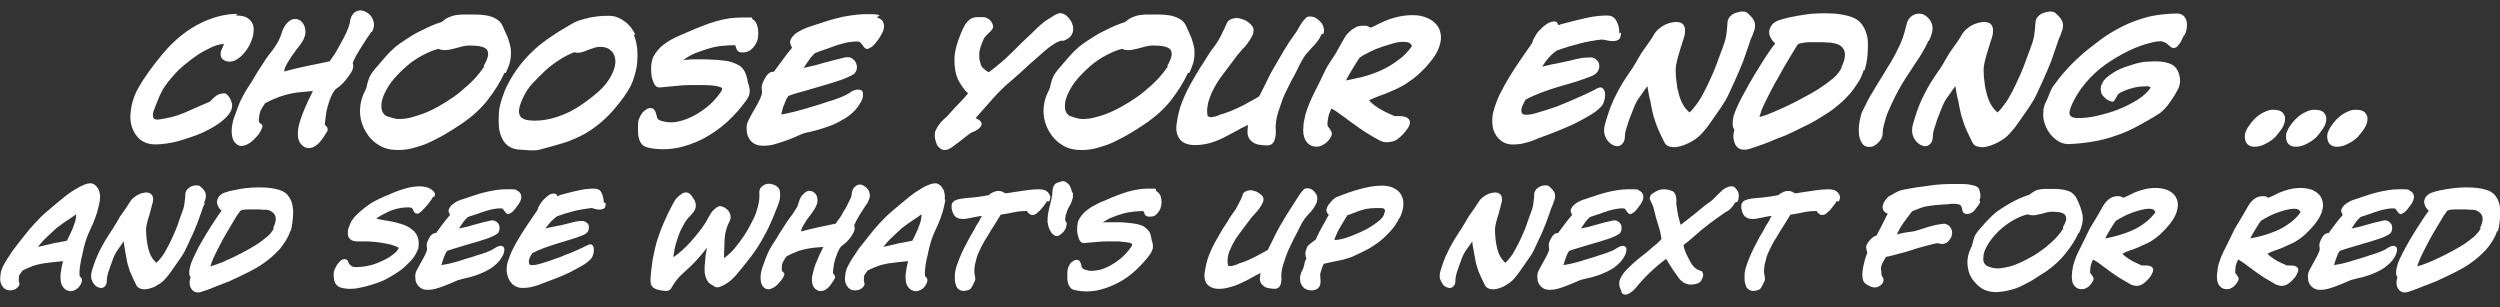
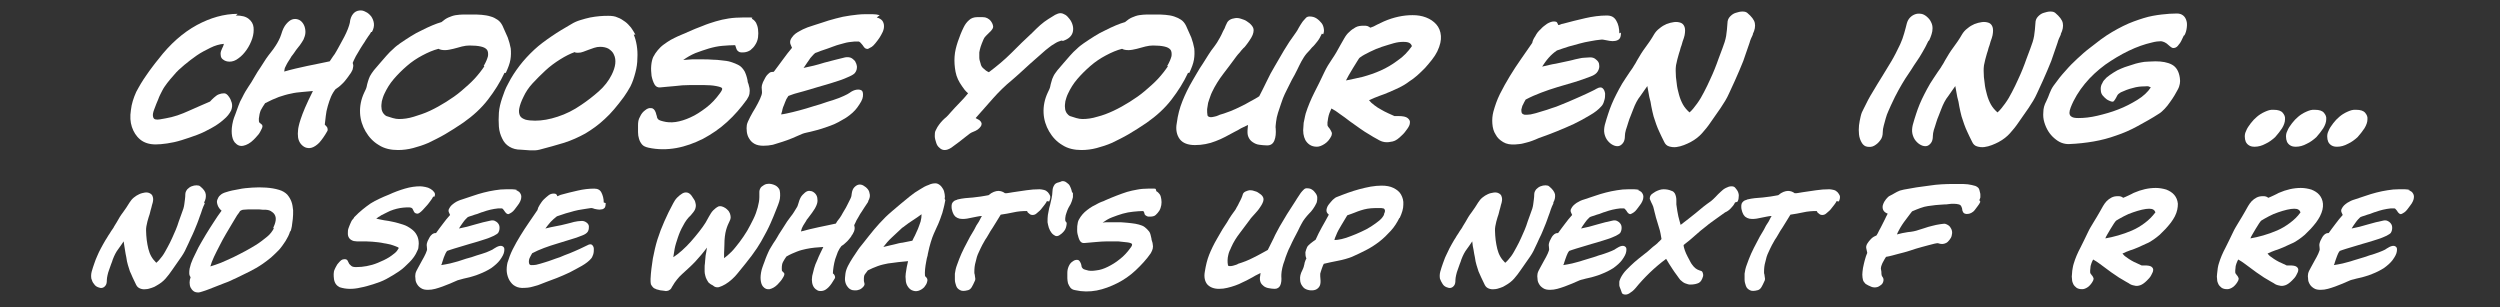
<svg xmlns="http://www.w3.org/2000/svg" version="1.1" id="Ebene_1" x="0px" y="0px" width="758.2px" height="93.1px" viewBox="39.7 652.5 758.2 93.1" enable-background="new 39.7 652.5 758.2 93.1" xml:space="preserve">
  <rect x="39.7" y="652.5" width="758.2" height="93.1" fill="#333333" stroke="none" />
  <g>
    <path fill="#FFFFFF" d="M111.2,657.2c1.8,0,3,0.3,3.9,1c0.9,0.7,1.4,1.6,1.5,2.6c0.1,1,0,2.2-0.4,3.4c-0.4,1.2-1,2.4-1.7,3.4   c-0.7,1-1.5,1.9-2.5,2.6c-0.9,0.7-1.8,1-2.7,1c-0.5,0-1-0.1-1.4-0.3c-0.4-0.2-0.8-0.5-1-0.8c-0.2-0.3-0.3-0.8-0.3-1.3   c0-0.5,0.2-1.1,0.5-1.7c0,0,0.1-0.2,0.2-0.4s0.2-0.5,0.3-0.9v0c-1.3,0.1-2.7,0.5-4.1,1.2c-1.4,0.7-2.8,1.4-4.1,2.3   c-1.3,0.9-2.6,1.9-3.8,2.9c-1.2,1-2.3,2-3.1,3c-0.8,0.9-1.5,1.7-2.1,2.5c-0.6,0.8-1.1,1.5-1.5,2.3c-0.4,0.8-0.9,1.7-1.2,2.6   c-0.4,0.9-0.8,1.9-1.2,3c-0.4,1-0.5,1.7-0.4,2.2s0.3,0.8,0.7,0.9c0.4,0.1,0.9,0.1,1.4,0c0.6-0.1,1.1-0.2,1.7-0.3   c1.2-0.2,2.4-0.5,3.6-0.9s2.4-0.9,3.5-1.4c1.1-0.5,2.3-1,3.4-1.5c1.1-0.5,2.1-0.9,3-1.3c0.3-0.4,0.8-0.8,1.2-1.2   c0.5-0.4,0.9-0.8,1.5-1c0.5-0.2,1-0.3,1.6-0.3c0.5,0,1,0.4,1.4,1c0.4,0.5,0.7,1.2,0.9,1.9c0.2,0.8,0.1,1.5-0.2,2.3   c-0.5,1-1.2,1.9-2.3,2.8c-1,0.9-2.3,1.8-3.6,2.5c-1.4,0.8-2.8,1.5-4.4,2.1c-1.6,0.6-3.1,1.1-4.7,1.6s-3,0.8-4.4,1   c-1.4,0.2-2.5,0.3-3.5,0.3c-1.9,0-3.5-0.5-4.7-1.5c-1.2-1-2-2.3-2.5-3.8c-0.5-1.5-0.6-3.2-0.3-5.1c0.2-1.9,0.8-3.7,1.6-5.5   c0.4-0.8,0.9-1.6,1.4-2.5c0.5-0.9,1.1-1.7,1.7-2.6c0.6-0.9,1.2-1.7,1.8-2.5c0.6-0.8,1.2-1.6,1.8-2.3c3.6-4.7,7.5-8.1,11.7-10.4   c4.1-2.2,8.2-3.4,12.4-3.4L111.2,657.2z" />
    <path fill="#FFFFFF" d="M152.2,662.3c-0.2,0.4-0.5,0.8-0.8,1.2c-0.3,0.4-0.5,0.8-0.8,1.2c-0.1,0.2-0.4,0.7-0.9,1.4   c-0.5,0.7-0.9,1.5-1.4,2.3c-0.5,0.8-0.9,1.5-1.2,2.2c-0.3,0.7-0.5,1-0.4,1.1c0.1,0.3,0.2,0.7,0.1,1.1s-0.1,0.8-0.3,1.1   s-0.3,0.7-0.6,1c-0.2,0.3-0.5,0.7-0.7,1c-0.6,0.8-1.2,1.6-1.9,2.2c-0.7,0.7-1.3,1.1-1.8,1.4c-0.5,0.6-1,1.4-1.4,2.3s-0.7,1.9-1,2.9   c-0.3,1-0.5,2-0.6,3s-0.2,1.8-0.3,2.6l0.1,0.1c0.3,0.3,0.6,0.6,0.7,0.9c0.1,0.3,0.1,0.7,0,0.9c-0.9,1.6-1.7,2.7-2.5,3.6   c-0.8,0.8-1.6,1.3-2.3,1.5c-0.7,0.2-1.4,0.1-1.9-0.1s-1-0.6-1.4-1.1c-0.4-0.5-0.7-1.2-0.8-1.9c-0.1-0.8-0.1-1.5,0-2.3   c0-0.3,0.1-0.7,0.2-1.2c0.1-0.5,0.3-1.2,0.6-2.1c0.3-0.9,0.7-2,1.3-3.4c0.6-1.4,1.4-3.1,2.4-5.1c-1.1,0.1-2.2,0.2-3.3,0.3   s-2.2,0.2-3.4,0.5c-1.1,0.2-2.4,0.6-3.6,1c-1.3,0.5-2.7,1.1-4.2,1.9c-0.5,0.7-0.9,1.4-1.3,2.1c-0.3,0.7-0.5,1.6-0.6,2.6   c0,0.6,0,1,0.2,1.2s0.4,0.3,0.6,0.5c0.2,0.1,0.3,0.3,0.3,0.6s-0.2,0.8-0.6,1.5c-0.2,0.4-0.5,0.9-0.9,1.3c-0.4,0.5-0.8,0.9-1.2,1.3   c-1,1-2.1,1.6-3.1,1.8c-1,0.2-1.8-0.1-2.6-1c-0.5-0.6-0.8-1.5-0.9-2.6c-0.1-1.1,0-2.4,0.4-4c0.1-0.5,0.4-1.2,0.7-2   c0.3-0.8,0.6-1.6,0.9-2.5c0.3-0.9,0.7-1.7,1.1-2.4c0.4-0.8,0.7-1.4,1-1.9c0.7-1.1,1.3-2.1,1.8-2.8c0.5-0.8,0.9-1.5,1.3-2.2   c0.4-0.7,0.9-1.5,1.4-2.2c0.5-0.8,1.1-1.7,1.8-2.8c0.5-0.7,1-1.4,1.5-2s0.9-1.2,1.3-1.8s0.7-1.1,1-1.7c0.3-0.6,0.6-1.2,0.8-1.9   c0.4-1.4,0.9-2.4,1.5-3.1c0.6-0.7,1.2-1.2,1.8-1.4c0.6-0.2,1.2-0.2,1.8,0c0.6,0.2,1.1,0.6,1.5,1.2c0.4,0.6,0.6,1.2,0.7,2   c0.1,0.8,0,1.6-0.4,2.5c-0.1,0.4-0.4,0.8-0.7,1.3c-0.3,0.5-0.7,1-1.1,1.5c-0.4,0.5-0.8,1-1.1,1.5s-0.7,0.9-0.9,1.2   c-0.3,0.5-0.5,0.9-0.8,1.3s-0.4,0.7-0.6,1c-0.2,0.3-0.3,0.7-0.5,1s-0.2,0.8-0.3,1.3c2.4-0.7,4.7-1.2,7-1.7c2.3-0.5,4.6-0.9,6.8-1.4   c0.4-0.6,0.7-1.1,1-1.5c0.3-0.4,0.7-0.9,1.1-1.7c0.2-0.4,0.6-1,1-1.8c0.4-0.8,0.9-1.6,1.3-2.4c0.4-0.8,0.8-1.6,1.1-2.4   c0.3-0.8,0.5-1.4,0.6-1.9c0.1-1.2,0.5-2.1,1-2.7c0.5-0.6,1.1-0.9,1.8-1c0.7-0.1,1.3,0,2,0.4c0.7,0.3,1.2,0.8,1.7,1.4   c0.4,0.6,0.7,1.3,0.8,2.1c0.1,0.8-0.1,1.7-0.6,2.6H152.2z" />
    <path fill="#FFFFFF" d="M192.7,674.6c-1.3,2.8-3,5.5-5,8.1c-2,2.6-4.5,4.9-7.5,7c-1.9,1.3-3.8,2.5-5.5,3.5c-1.7,1-3.4,1.8-5,2.6   c-1.6,0.7-3.2,1.2-4.7,1.6c-1.5,0.4-3.1,0.6-4.6,0.6c-2.1,0-4.1-0.4-5.8-1.5c-1.7-1-3-2.4-4-4.1s-1.6-3.6-1.7-5.6   c-0.1-2.1,0.3-4.2,1.3-6.3c0.3-0.6,0.6-1.2,0.7-1.7s0.2-1,0.4-1.6s0.3-1,0.6-1.6s0.7-1.1,1.2-1.8c0.6-0.7,1.2-1.4,1.8-2.1   c0.7-0.8,1.3-1.5,2-2.3c0.7-0.8,1.4-1.5,2.1-2.1c0.7-0.7,1.4-1.2,2.1-1.7c1-0.7,2.1-1.4,3.2-2.1s2.2-1.3,3.3-1.8   c1.1-0.6,2.1-1,3.2-1.5c1-0.4,2-0.8,2.8-1c0.7-0.6,1.4-1.1,2.1-1.4s1.5-0.6,2.2-0.7s1.6-0.2,2.4-0.2h2.5c1,0,2,0,3,0.1   c0.9,0.1,1.8,0.2,2.7,0.5c0.8,0.2,1.5,0.6,2.1,1c0.6,0.4,1.1,1,1.5,1.8c0.6,1.3,1.1,2.5,1.6,3.6c0.4,1.1,0.7,2.2,0.9,3.3   c0.1,1.1,0.1,2.2-0.1,3.4c-0.2,1.2-0.7,2.5-1.4,4H192.7z M186.4,672.5c0.7-1.2,1.1-2.2,1.3-3c0.1-0.8,0-1.5-0.3-1.9   c-0.4-0.5-1-0.8-1.9-1c-0.9-0.2-2-0.3-3.4-0.3c-0.7,0-1.5,0.1-2.3,0.3s-1.7,0.5-2.6,0.7c-0.9,0.2-1.7,0.4-2.5,0.4s-1.5-0.1-2-0.4   c-1.6,0.4-3.2,1.1-4.9,2c-1.7,0.9-3.2,1.9-4.7,3.2s-2.8,2.6-4,4c-1.2,1.4-2.1,2.9-2.8,4.4c-0.4,0.8-0.6,1.6-0.8,2.3   c-0.1,0.8-0.2,1.4-0.1,2c0,0.6,0.2,1.1,0.5,1.6c0.3,0.4,0.6,0.7,1,0.9c0.6,0.2,1.2,0.4,1.9,0.6c0.7,0.2,1.3,0.3,1.9,0.3   c1.4,0,2.9-0.2,4.5-0.7s3.2-1,4.9-1.8c1.7-0.8,3.3-1.7,4.9-2.7c1.6-1,3.2-2.1,4.6-3.3s2.8-2.4,4-3.7c1.2-1.3,2.2-2.6,3-3.8   L186.4,672.5z M231.9,663c0.4,0.9,0.7,2,0.9,3.2s0.3,2.6,0.2,4c0,1.4-0.2,2.8-0.6,4.3s-0.8,2.8-1.5,4.2c-0.6,1.1-1.3,2.2-2,3.2   c-2,2.7-3.9,5-5.8,6.7c-1.9,1.8-3.9,3.2-5.9,4.4c-2,1.1-4.2,2.1-6.4,2.8c-2.3,0.7-4.8,1.4-7.5,2.1c-0.5,0.1-0.9,0.2-1.4,0.2   s-0.9,0-1.4,0c-0.5,0-0.9-0.1-1.4-0.1s-0.9-0.1-1.4-0.1c-1.4,0-2.5-0.3-3.5-0.9s-1.7-1.4-2.2-2.5c-0.5-1-0.9-2.2-1-3.6   c-0.1-1.3-0.1-2.7,0-4.2s0.5-3,1-4.5c0.5-1.5,1-2.9,1.8-4.3c1-2,2.2-3.8,3.5-5.5c1.3-1.7,2.8-3.3,4.4-4.8c1.6-1.5,3.4-2.8,5.3-4.1   s3.9-2.5,6-3.7c0.8-0.5,1.7-0.9,2.7-1.2c1-0.3,2-0.6,3-0.8c1-0.2,1.9-0.3,2.9-0.4s1.8-0.1,2.6-0.1c1,0,2,0.1,2.8,0.5   c0.9,0.3,1.6,0.8,2.3,1.3c0.7,0.5,1.2,1.1,1.8,1.8c0.5,0.7,0.9,1.4,1.3,2.1L231.9,663z M225.2,675.2c0.6-1.2,1-2.4,1.1-3.4   c0.1-1,0-1.9-0.4-2.7c-0.3-0.8-0.9-1.3-1.6-1.8c-0.7-0.4-1.6-0.6-2.6-0.6c-0.6,0-1.2,0.1-1.8,0.3s-1.1,0.4-1.7,0.6   c-0.6,0.2-1.1,0.4-1.6,0.6c-0.5,0.2-1,0.3-1.6,0.3c-0.4,0-0.8,0-1-0.2c-1.4,0.5-2.8,1.2-4.4,2.2c-1.6,1-3.1,2.1-4.5,3.4   s-2.7,2.6-3.9,3.9s-2.1,2.7-2.7,4c-0.7,1.4-1.1,2.5-1.3,3.5c-0.2,0.9-0.1,1.7,0.2,2.3c0.3,0.6,0.9,0.9,1.7,1.2   c0.8,0.2,1.8,0.3,2.9,0.3c2.1,0,4.4-0.4,6.8-1.2c2.5-0.8,4.9-2,7.2-3.6c1.8-1.2,3.6-2.6,5.3-4.1S224.3,677,225.2,675.2L225.2,675.2   z" />
    <path fill="#FFFFFF" d="M267.7,658.2c0.5,0.2,0.9,0.6,1.3,1.2c0.3,0.6,0.5,1.2,0.6,2c0.1,0.8,0.1,1.6,0,2.4   c-0.1,0.8-0.4,1.6-0.8,2.2c-0.4,0.7-0.9,1.2-1.5,1.7c-0.6,0.4-1.4,0.7-2.3,0.7c-0.4,0-0.8,0-1-0.1c-0.2-0.1-0.4-0.2-0.6-0.4   s-0.3-0.4-0.4-0.7s-0.2-0.6-0.3-0.9c0-0.1-0.1-0.1-0.1-0.1c-1.2,0-2.5,0.1-3.8,0.2s-2.7,0.4-4.1,0.8c-1.4,0.4-2.7,0.9-4.1,1.4   c-1.4,0.6-2.6,1.3-3.7,2.1c0.8-0.1,1.7-0.1,2.7-0.2c1,0,2,0,3.1,0s2.1,0,3.1,0.1c1,0,1.9,0.1,2.7,0.2c1,0.1,2,0.2,2.9,0.5   s1.7,0.6,2.4,1c0.7,0.4,1.2,1,1.7,1.8c0.4,0.8,0.7,1.7,0.9,2.7c0,0.4,0.1,0.8,0.3,1.2c0.1,0.4,0.2,0.8,0.3,1.2   c0.1,0.5,0.1,1.1,0,1.7c-0.1,0.6-0.4,1.2-0.8,1.8c-1.8,2.5-3.7,4.7-6,6.8s-4.7,3.7-7.3,5.1c-2.6,1.3-5.3,2.3-8.1,2.8   c-2.8,0.5-5.6,0.5-8.4-0.1c-0.9-0.2-1.6-0.5-2-1c-0.4-0.5-0.7-1-0.9-1.7c-0.2-0.6-0.3-1.3-0.3-2s0-1.4,0-2.1c0-0.9,0.1-1.8,0.6-2.6   c0.4-0.9,0.9-1.5,1.6-2c0.6-0.5,1.2-0.7,1.8-0.6c0.6,0,1.1,0.5,1.4,1.4c0.1,0.4,0.2,0.8,0.3,1c0,0.3,0.1,0.5,0.2,0.7   s0.3,0.4,0.5,0.5c0.2,0.1,0.7,0.3,1.2,0.4c1.1,0.3,2.4,0.4,3.8,0.2s3-0.7,4.5-1.4c1.6-0.7,3.1-1.7,4.7-2.9s3-2.7,4.3-4.5   c0.5-0.7,0.7-1.1,0.6-1.4c-0.1-0.3-0.8-0.5-1.8-0.7s-2.3-0.3-3.7-0.3c-1.4,0-2.8,0-4.3,0c-1.5,0-3,0.1-4.5,0.3   c-1.5,0.1-3,0.3-4.4,0.4c-0.8,0.1-1.4-0.2-1.8-0.9c-0.4-0.7-0.7-1.6-0.9-2.6c-0.1-1-0.2-2-0.1-3.1c0.1-1.1,0.3-1.9,0.6-2.6   c0.4-0.8,0.9-1.5,1.4-2.1c0.5-0.6,1.1-1.2,1.8-1.7c0.7-0.5,1.4-1,2.1-1.4c0.8-0.4,1.5-0.8,2.2-1.1c0.4-0.2,0.9-0.4,1.4-0.6   s1-0.4,1.6-0.7c1.6-0.7,3-1.3,4.4-1.8c1.4-0.6,2.7-1,4-1.4c1.3-0.4,2.7-0.7,4-0.9c1.3-0.2,2.8-0.3,4.4-0.3c0.1,0,0.3,0,0.6,0   s0.6,0,0.9,0c0.3,0,0.6,0,0.8,0c0.2,0,0.4,0.1,0.5,0.1L267.7,658.2z" />
    <path fill="#FFFFFF" d="M305.6,657.8c0.8,0.2,1.4,0.6,1.7,1s0.5,1,0.5,1.6s-0.1,1.1-0.4,1.8c-0.3,0.6-0.6,1.2-1,1.8   c-0.4,0.6-0.8,1.1-1.2,1.6c-0.4,0.5-0.8,0.9-1.1,1.1c-0.5,0.3-0.9,0.5-1.1,0.6c-0.3,0.1-0.5,0-0.8-0.1c-0.2-0.1-0.4-0.3-0.6-0.6   s-0.4-0.6-0.7-0.9c-0.2-0.3-0.5-0.5-0.7-0.6c-0.2,0-0.7,0-1.4,0c-1.1,0.1-2.1,0.2-3.1,0.5s-2,0.5-3,0.9c-0.1,0-0.5,0.2-1.1,0.4   c-0.6,0.2-1.3,0.5-2,0.7c-0.7,0.2-1.4,0.5-1.9,0.7c-0.6,0.2-0.9,0.3-0.9,0.4c-0.2,0.1-0.4,0.4-0.8,0.8s-0.7,0.8-1,1.3   c-0.3,0.5-0.7,0.9-0.9,1.3c-0.3,0.4-0.5,0.8-0.7,1c2-0.4,4.1-0.9,6.3-1.6c2.2-0.6,4.3-1.1,6.3-1.6c0.6-0.1,1.1-0.1,1.7,0.1   c0.5,0.2,0.9,0.6,1.3,1c0.3,0.5,0.5,1,0.6,1.7c0,0.6-0.1,1.3-0.6,1.9c-0.2,0.3-0.8,0.7-1.7,1.1s-2,0.9-3.3,1.3   c-1.3,0.4-2.7,0.9-4.2,1.3c-1.5,0.4-3,0.9-4.4,1.3c-1.4,0.4-2.7,0.8-3.9,1.1c-1.2,0.3-2.1,0.7-2.7,0.9c-0.5,0.7-0.8,1.3-1,1.9   c-0.2,0.6-0.4,1-0.6,1.5s-0.2,0.8-0.3,1.2s-0.2,0.7-0.3,1c1-0.1,2.2-0.4,3.5-0.7c1.3-0.3,2.7-0.7,4.1-1.1c1.4-0.4,2.8-0.9,4.3-1.3   c1.4-0.5,2.7-0.9,4-1.3c1.2-0.4,2.3-0.8,3.1-1.2c0.9-0.4,1.4-0.7,1.7-0.9c0.8-0.6,1.5-0.9,2.2-1c0.7-0.1,1.2,0,1.6,0.3   c0.3,0.3,0.4,0.9,0.3,1.8c-0.1,0.9-0.7,1.9-1.7,3.3c-0.8,1.1-1.9,2.1-3.4,3.1c-1.5,0.9-3,1.8-4.7,2.4c-0.9,0.3-1.7,0.6-2.6,0.9   c-0.9,0.3-1.7,0.5-2.5,0.7s-1.5,0.4-2.1,0.5s-1.1,0.3-1.4,0.4c-1,0.4-2,0.9-3,1.3c-1,0.4-2,0.8-3,1.1c-1,0.3-1.9,0.6-2.9,0.9   c-0.9,0.2-1.9,0.3-2.9,0.3c-1.1,0-2-0.2-2.7-0.6c-0.7-0.4-1.2-0.9-1.6-1.6c-0.4-0.6-0.6-1.3-0.7-2c-0.1-0.8-0.1-1.5,0-2.1   c0.1-0.6,0.5-1.4,1-2.4c0.5-0.9,1-1.9,1.6-2.8c0.5-0.9,1-1.8,1.4-2.7c0.4-0.9,0.6-1.5,0.6-2c0-0.6-0.1-1-0.1-1.5   c0-0.4,0.1-0.9,0.4-1.6c0.5-1,0.9-1.8,1.3-2.2c0.4-0.4,0.7-0.7,1-0.8s0.5-0.1,0.7-0.1s0.3,0,0.4-0.2c0.8-1,1.6-2.2,2.6-3.5   c0.9-1.3,1.9-2.5,2.8-3.6c-0.2-0.4-0.3-0.8-0.5-1.2c-0.1-0.4-0.1-0.9,0.1-1.3c0.2-0.5,0.6-0.9,0.9-1.3c0.4-0.4,0.8-0.7,1.3-1   c0.5-0.3,0.9-0.5,1.5-0.8c0.5-0.2,1-0.4,1.4-0.6c1.4-0.5,2.8-0.9,4.3-1.4c1.4-0.5,2.8-0.9,4.3-1.3c1.4-0.4,2.9-0.7,4.4-0.9   s3-0.4,4.5-0.4c0.7,0,1.5,0,2.2,0c0.8,0,1.5,0.1,2.2,0.3L305.6,657.8z" />
    <path fill="#FFFFFF" d="M361.6,664.8c-0.7,0.2-1.4,0.5-2,0.9c-0.7,0.4-1.3,0.8-1.9,1.3c-0.6,0.5-1.2,0.9-1.8,1.5   c-0.6,0.5-1.1,1-1.7,1.5c-1.3,1.1-2.6,2.3-3.8,3.4c-1.2,1.1-2.5,2.3-3.8,3.4c-2.1,1.7-4,3.6-5.7,5.5c-1.8,2-3.5,4-5.3,6   c0.2,0.1,0.4,0.3,0.7,0.4s0.5,0.3,0.7,0.5s0.3,0.4,0.4,0.7c0,0.3,0,0.6-0.3,1c-0.2,0.3-0.5,0.6-0.9,0.9c-0.4,0.3-0.9,0.5-1.4,0.7   c-0.6,0.2-1.3,0.7-2,1.3c-0.8,0.6-1.5,1.2-2.3,1.8c-0.8,0.6-1.6,1.2-2.3,1.7c-0.8,0.5-1.4,0.7-2,0.7s-1.1-0.2-1.6-0.7   c-0.5-0.4-0.8-0.9-1-1.6c-0.2-0.6-0.4-1.3-0.4-1.9c0-0.7,0-1.3,0.3-1.8c0.3-0.7,0.7-1.3,1-1.7c0.3-0.4,0.7-0.9,1-1.2   c0.4-0.4,0.8-0.8,1.2-1.1c0.4-0.4,0.9-0.9,1.3-1.4c0.9-1,1.8-2,2.7-2.9c0.9-0.9,1.8-1.9,2.6-2.9c-0.4-0.3-0.7-0.7-1-1   c-0.3-0.4-0.6-0.8-0.8-1.1c-1-1.4-1.7-2.8-2-4.4s-0.4-3.1-0.3-4.6c0.1-1.6,0.5-3.1,1-4.6c0.5-1.5,1.1-3,1.8-4.4   c0.4-0.8,0.9-1.5,1.6-2.1c0.6-0.6,1.5-0.9,2.5-0.9c0.5,0,1,0,1.6,0s1,0.1,1.4,0.3c0.4,0.2,0.8,0.5,1.1,0.9s0.6,0.9,0.7,1.6   c0,0.2,0,0.5-0.3,0.9c-0.2,0.3-0.5,0.7-0.9,1c-0.3,0.3-0.7,0.7-1,1c-0.3,0.3-0.6,0.7-0.7,1c-0.4,0.9-0.7,1.7-0.9,2.3   c-0.2,0.6-0.3,1.2-0.4,1.7c0,0.5,0,1,0,1.6s0.2,1.1,0.4,1.8c0.1,0.6,0.4,1.1,0.9,1.5c0.4,0.4,0.9,0.8,1.6,1.1   c2.4-1.8,4.7-3.7,6.8-5.8c2.1-2.1,4.2-4.2,6.4-6.2c0.8-0.8,1.6-1.6,2.4-2.3c0.8-0.7,1.6-1.3,2.4-1.8c0.8-0.5,1.5-0.9,2.1-1.3   c0.6-0.3,1.1-0.5,1.6-0.5c0.5,0,1,0.2,1.5,0.5c0.5,0.3,0.9,0.8,1.3,1.3c0.4,0.5,0.7,1.1,0.9,1.8c0.2,0.7,0.2,1.3,0.1,1.9   c-0.1,0.6-0.4,1.2-0.9,1.7s-1.2,0.9-2.1,1.2L361.6,664.8z" />
    <path fill="#FFFFFF" d="M400,674.6c-1.3,2.8-3,5.5-5,8.1c-2,2.6-4.5,4.9-7.5,7c-1.9,1.3-3.8,2.5-5.5,3.5c-1.7,1-3.4,1.8-5,2.6   c-1.6,0.7-3.2,1.2-4.7,1.6c-1.5,0.4-3.1,0.6-4.6,0.6c-2.1,0-4.1-0.4-5.8-1.5c-1.7-1-3-2.4-4-4.1s-1.6-3.6-1.7-5.6   c-0.1-2.1,0.3-4.2,1.3-6.3c0.3-0.6,0.6-1.2,0.7-1.7s0.2-1,0.4-1.6c0.1-0.5,0.3-1,0.6-1.6c0.2-0.5,0.7-1.1,1.2-1.8   c0.6-0.7,1.2-1.4,1.8-2.1c0.7-0.8,1.3-1.5,2-2.3c0.7-0.8,1.4-1.5,2.1-2.1c0.7-0.7,1.4-1.2,2.1-1.7c1-0.7,2.1-1.4,3.2-2.1   s2.2-1.3,3.3-1.8c1.1-0.6,2.1-1,3.2-1.5c1-0.4,2-0.8,2.8-1c0.7-0.6,1.4-1.1,2.1-1.4c0.7-0.3,1.5-0.6,2.2-0.7   c0.8-0.1,1.6-0.2,2.4-0.2h2.5c1,0,2,0,3,0.1s1.8,0.2,2.7,0.5s1.5,0.6,2.1,1c0.6,0.4,1.1,1,1.5,1.8c0.6,1.3,1.1,2.5,1.6,3.6   c0.4,1.1,0.7,2.2,0.9,3.3c0.1,1.1,0.1,2.2-0.1,3.4c-0.2,1.2-0.7,2.5-1.4,4H400z M393.7,672.5c0.7-1.2,1.1-2.2,1.3-3   c0.1-0.8,0-1.5-0.3-1.9c-0.4-0.5-1-0.8-1.9-1s-2-0.3-3.4-0.3c-0.7,0-1.5,0.1-2.3,0.3c-0.9,0.2-1.7,0.5-2.6,0.7   c-0.9,0.2-1.7,0.4-2.5,0.4c-0.8,0-1.5-0.1-2-0.4c-1.6,0.4-3.2,1.1-4.9,2c-1.7,0.9-3.2,1.9-4.7,3.2s-2.8,2.6-4,4   c-1.2,1.4-2.1,2.9-2.8,4.4c-0.4,0.8-0.6,1.6-0.8,2.3c-0.1,0.8-0.2,1.4-0.1,2c0,0.6,0.2,1.1,0.5,1.6c0.3,0.4,0.6,0.7,1,0.9   c0.6,0.2,1.2,0.4,1.9,0.6c0.7,0.2,1.3,0.3,1.9,0.3c1.4,0,2.9-0.2,4.5-0.7c1.6-0.4,3.2-1,4.9-1.8c1.7-0.8,3.3-1.7,4.9-2.7   c1.6-1,3.2-2.1,4.6-3.3s2.8-2.4,4-3.7c1.2-1.3,2.2-2.6,3-3.8L393.7,672.5z" />
    <path fill="#FFFFFF" d="M440.6,662.7c-0.4,0.9-0.9,1.8-1.4,2.4s-1,1.3-1.6,1.8c-0.5,0.6-1,1.2-1.6,1.8c-0.6,0.7-1.1,1.5-1.6,2.4   c-0.4,0.7-0.8,1.6-1.3,2.6c-0.5,1-1,2-1.6,3c-0.5,1-1,2-1.5,3c-0.5,1-0.9,1.8-1.2,2.6c-0.1,0.3-0.3,0.9-0.6,1.7   c-0.3,0.9-0.6,1.8-0.9,2.7c-0.3,0.9-0.5,1.9-0.6,2.8c-0.1,0.9-0.2,1.6-0.1,2c0.1,1.4,0,2.6-0.4,3.6c-0.4,1-1.1,1.5-2.2,1.5   c-0.8,0-1.6-0.1-2.4-0.2s-1.4-0.4-2-0.8c-0.6-0.4-1-0.9-1.3-1.6c-0.3-0.7-0.3-1.5-0.2-2.6l0.1-1c-0.7,0.3-1.4,0.7-2.1,1   c-0.7,0.4-1.3,0.8-2,1.1c-0.9,0.5-1.9,1-2.8,1.5s-1.9,0.9-2.9,1.3s-2,0.7-3.1,0.9c-1,0.2-2.1,0.3-3.2,0.3c-2.1,0-3.7-0.6-4.6-1.8   c-0.9-1.2-1.3-2.9-0.9-4.9c0.3-2.4,0.9-4.6,1.7-6.6c0.8-2,1.8-4.1,3.1-6.3c0.4-0.7,0.9-1.5,1.4-2.4c0.5-0.9,1.1-1.8,1.7-2.7   c0.6-0.9,1.1-1.8,1.7-2.7c0.6-0.9,1.1-1.7,1.7-2.4c0.4-0.6,0.9-1.2,1.2-1.8c0.4-0.7,0.8-1.3,1.1-2c0.3-0.7,0.6-1.3,0.9-1.8   c0.2-0.6,0.4-1,0.6-1.4c0.2-0.5,0.5-0.9,1-1.2c0.5-0.3,1-0.4,1.6-0.5s1.2,0,1.8,0.2s1.3,0.4,1.8,0.8c0.5,0.3,1,0.7,1.4,1.2   c0.4,0.5,0.6,0.9,0.6,1.5c0,0.4-0.1,0.9-0.3,1.4c-0.2,0.5-0.5,1-0.9,1.6c-0.3,0.5-0.7,1-1,1.4c-0.3,0.4-0.6,0.8-0.9,1   c-0.4,0.4-0.8,0.9-1.1,1.3c-0.4,0.4-0.8,0.9-1.1,1.3c-1.3,1.8-2.6,3.5-3.9,5.2c-1.3,1.7-2.5,3.6-3.4,5.5c-0.2,0.4-0.4,0.9-0.6,1.5   c-0.2,0.6-0.4,1.1-0.6,1.8c-0.1,0.6-0.2,1.2-0.3,1.9c0,0.7,0,1.3,0.1,1.8c0,0.3,0.3,0.5,0.7,0.6s0.9,0,1.3-0.1   c0.5-0.1,0.9-0.2,1.3-0.4c0.4-0.2,0.7-0.3,0.8-0.3c0.9-0.3,1.9-0.6,2.9-1c1-0.4,2.1-0.9,3.1-1.4c1-0.5,2-1,3-1.6   c1-0.5,1.8-1,2.6-1.5c0.8-1.6,1.6-3.1,2.3-4.6c0.7-1.5,1.5-3,2.4-4.5s1.8-3.1,2.8-4.8c1-1.7,2.2-3.5,3.6-5.4   c0.3-0.4,0.6-0.9,0.9-1.5s0.7-1.1,1-1.6s0.8-0.9,1.1-1.3s0.8-0.5,1.2-0.5c0.8,0,1.5,0.2,2.1,0.6c0.6,0.4,1.1,0.9,1.5,1.4   s0.6,1.1,0.7,1.8c0.1,0.6,0,1.1-0.2,1.6L440.6,662.7z" />
    <path fill="#FFFFFF" d="M475.6,668.1c-0.4,0.8-0.9,1.6-1.6,2.5c-0.7,0.9-1.4,1.7-2.1,2.5c-0.8,0.8-1.6,1.6-2.4,2.3   c-0.8,0.7-1.6,1.3-2.4,1.8c-0.9,0.7-1.9,1.3-2.9,1.8s-2,0.9-3.1,1.4c-1,0.4-2.1,0.9-3.1,1.2c-1,0.4-2.1,0.8-3.1,1.3   c0.4,0.5,0.9,1,1.6,1.5c0.6,0.5,1.3,0.9,2,1.3c0.7,0.4,1.4,0.8,2.1,1.1c0.7,0.3,1.4,0.6,2,0.9c0,0,0.2,0,0.6,0h0.6   c1.4,0,2.3,0.2,2.8,0.6c0.5,0.4,0.8,0.9,0.7,1.4c0,0.6-0.3,1.2-0.8,1.9c-0.5,0.7-1,1.4-1.7,2c-0.9,0.9-1.8,1.6-2.7,1.8   s-1.6,0.3-2.4,0.2s-1.5-0.4-2.3-0.9c-0.8-0.4-1.6-0.9-2.4-1.4c-0.9-0.5-1.8-1.1-2.8-1.8c-1-0.7-2.1-1.5-3.1-2.2c-1-0.8-2-1.5-3-2.2   c-0.9-0.7-1.8-1.3-2.6-1.7c-0.2,0.4-0.4,0.9-0.6,1.4c-0.2,0.5-0.3,1-0.4,1.5c-0.1,0.5-0.1,0.9-0.2,1.3c0,0.4,0,0.6,0,0.8   c0,0.3,0.2,0.5,0.4,0.8c0.2,0.2,0.4,0.5,0.5,0.7c0.1,0.2,0.3,0.5,0.4,0.8s0,0.6-0.1,1c-0.5,1-1.1,1.8-2,2.4   c-0.9,0.6-1.7,0.9-2.4,0.9c-0.9,0-1.6-0.2-2.2-0.6c-0.6-0.4-1-0.9-1.3-1.4c-0.3-0.6-0.5-1.2-0.6-1.9c-0.1-0.7-0.1-1.5,0-2.2   c0-0.8,0.1-1.5,0.3-2.2c0.1-0.7,0.3-1.3,0.4-1.8c0.7-2.2,1.6-4.3,2.6-6.3c1-1.9,2-4,3-6.1c0.7-1.5,1.5-2.8,2.4-4.1   c0.9-1.3,1.7-2.7,2.5-4.2c0.4-0.7,0.8-1.4,1.2-2.1c0.4-0.7,0.9-1.4,1.5-1.9c0.6-0.6,1.2-1,1.9-1.4s1.5-0.5,2.5-0.5   c0.4,0,0.8,0,1.1,0.1c0.3,0.1,0.6,0.3,0.9,0.5c0.7-0.2,1.3-0.5,2-0.9c0.7-0.3,1.4-0.7,2.1-1c3-1.3,5.9-1.9,8.7-1.9   c1.5,0,2.8,0.2,4.1,0.7s2.3,1.2,3.1,2.1c0.8,0.9,1.3,2.1,1.4,3.5C476.8,664.7,476.5,666.2,475.6,668.1L475.6,668.1z M467.9,666.5   c-0.1-0.4-0.4-0.8-0.8-1s-0.9-0.3-1.8-0.3s-1.8,0.1-2.9,0.4c-1.1,0.3-2.3,0.7-3.6,1.1c-1.2,0.4-2.4,0.9-3.6,1.5s-2.2,1.1-3,1.7   c-0.2,0.1-0.5,0.5-0.9,1.2s-0.9,1.4-1.3,2.1c-0.5,0.8-0.9,1.5-1.3,2.2c-0.4,0.7-0.6,1.2-0.8,1.5c1.6-0.3,3.3-0.7,5.1-1.1   c1.8-0.5,3.6-1.1,5.4-1.9c1.8-0.8,3.5-1.8,5.1-3C465.3,669.7,466.7,668.2,467.9,666.5L467.9,666.5z" />
    <path fill="#FFFFFF" d="M531.3,662.4c0,0.8-0.1,1.4-0.4,1.8c-0.3,0.4-0.8,0.6-1.3,0.7c-0.5,0.1-1.1,0.1-1.7,0s-1.1-0.2-1.6-0.3   c-0.2,0-0.4-0.1-0.5-0.1c-0.1,0-0.3,0-0.4,0c-1.2,0.1-2.3,0.3-3.4,0.5s-2.2,0.4-3.2,0.7c-1,0.3-2.1,0.6-3.3,0.9   c-1.1,0.3-2.3,0.8-3.6,1.2c-0.9,0.6-1.8,1.4-2.5,2.2c-0.8,0.9-1.4,1.8-2,2.7c1.4-0.3,2.8-0.7,4.2-0.9c1.4-0.3,2.8-0.6,4.2-0.9   c0.6-0.1,1.1-0.3,1.6-0.4c0.5-0.1,0.9-0.2,1.4-0.3s0.9-0.2,1.5-0.2c0.5,0,1.1-0.1,1.7-0.1c0.7,0,1.3,0.2,1.8,0.7   c0.5,0.4,0.9,0.9,0.9,1.6c0.1,0.6,0,1.2-0.4,1.9c-0.4,0.7-1.1,1.2-2.2,1.6c-1.6,0.6-3.2,1.2-4.9,1.7l-5.1,1.5   c-1.7,0.5-3.4,1.1-5,1.7s-3.2,1.3-4.7,2.1c-0.1,0.2-0.3,0.5-0.5,0.9s-0.3,0.7-0.5,1c-0.1,0.4-0.2,0.8-0.3,1.1c0,0.4,0,0.7,0.1,1   c0.1,0.3,0.5,0.5,0.9,0.6c0.5,0,1.1,0,1.8-0.1c1-0.2,2.1-0.5,3.3-0.9c1.2-0.3,2.2-0.7,3.1-1c0.8-0.2,1.8-0.6,3-1.1   c1.2-0.5,2.5-1,3.8-1.6c1.3-0.6,2.6-1.1,3.8-1.7c1.2-0.6,2.2-1,3-1.5c0.9-0.5,1.5-0.5,1.9-0.1c0.4,0.4,0.6,0.9,0.7,1.6   c0,0.7,0,1.4-0.3,2.2c-0.2,0.8-0.5,1.3-0.9,1.7c-0.8,0.9-1.9,1.8-3.5,2.7c-1.5,0.9-3.1,1.8-4.8,2.6c-1.7,0.8-3.4,1.5-5.1,2.2   c-1.7,0.7-3.1,1.2-4.2,1.6c-0.9,0.3-1.7,0.6-2.3,0.9c-0.7,0.3-1.3,0.5-1.9,0.7c-0.6,0.2-1.2,0.3-1.9,0.5s-1.4,0.2-2.3,0.3   c-1.5,0.1-2.7-0.1-3.7-0.7s-1.8-1.3-2.3-2.3c-0.6-0.9-0.9-2-1-3.3c-0.1-1.2,0-2.4,0.3-3.6c0.5-1.8,1.1-3.6,2-5.4   c0.9-1.8,1.9-3.6,3-5.4s2.2-3.5,3.4-5.2c1.2-1.7,2.3-3.3,3.4-4.9c0.1-0.6,0.4-1.3,0.9-2c0.4-0.8,0.9-1.5,1.6-2.1   c0.6-0.7,1.3-1.2,2-1.7c0.7-0.4,1.4-0.7,2.1-0.7c0.4,0,0.8,0.1,0.9,0.3s0.3,0.5,0.4,0.8c0.2,0,0.5-0.1,0.7-0.2   c0.2-0.1,0.5-0.2,0.7-0.2c2.3-0.6,4.5-1.2,6.8-1.7c2.2-0.5,4.4-0.8,6.5-0.8c1.4,0,2.3,0.5,2.9,1.6c0.6,1,0.9,2.3,0.9,3.8   L531.3,662.4z" />
    <path fill="#FFFFFF" d="M571.3,663c-0.4,0.8-0.8,1.7-1,2.5c-0.3,0.9-0.6,1.7-0.9,2.6c-0.3,1-0.7,1.9-1,2.9   c-0.4,0.9-0.8,1.9-1.2,2.9c-0.4,1-0.9,2-1.4,3.2c-0.5,1.1-1.1,2.4-1.7,3.7c-0.7,1.6-1.6,3-2.6,4.5s-2,2.8-3,4.3   c-0.8,1.2-1.7,2.3-2.6,3.3c-0.9,1-2,1.9-3.5,2.7c-0.6,0.3-1.2,0.6-2,0.9c-0.8,0.3-1.5,0.5-2.3,0.6c-0.8,0.1-1.5,0-2.2-0.2   c-0.7-0.2-1.2-0.7-1.5-1.4c-0.6-1.1-1-2.1-1.4-2.9c-0.4-0.8-0.7-1.6-1-2.4c-0.3-0.8-0.5-1.6-0.8-2.4c-0.2-0.9-0.5-1.9-0.7-3.1   c-0.1-0.8-0.3-1.8-0.6-2.8c-0.2-1-0.4-2.1-0.6-3.3c-0.6,0.9-1.3,1.8-2.1,3c-0.9,1.1-1.6,2.5-2.2,4.1c-0.2,0.5-0.4,1.1-0.7,1.8   c-0.3,0.7-0.6,1.5-0.8,2.2c-0.2,0.8-0.5,1.5-0.7,2.2c-0.2,0.7-0.3,1.3-0.3,1.8c0,1-0.2,1.7-0.6,2.2c-0.4,0.5-0.8,0.8-1.3,0.9   c-0.5,0.1-1.1,0-1.7-0.3c-0.6-0.3-1.1-0.7-1.6-1.3c-0.5-0.6-0.8-1.3-1-2.1c-0.2-0.9-0.1-1.8,0.1-2.7c0.3-1.2,0.7-2.3,1-3.3   c0.3-1,0.7-2,1.1-3c0.4-1,0.9-2,1.4-3c0.5-1,1.1-2.1,1.8-3.3c0.3-0.5,0.7-1.1,1.1-1.7c0.4-0.6,0.8-1.2,1.2-1.8   c0.4-0.6,0.9-1.2,1.2-1.8c0.4-0.6,0.7-1.1,1-1.7c0.8-1.4,1.6-2.7,2.5-3.9s1.8-2.5,2.6-3.9c0.4-0.7,1-1.4,1.7-1.9   c0.7-0.6,1.4-1,2.1-1.3c0.8-0.3,1.5-0.5,2.3-0.6c0.8-0.1,1.4,0,2,0.2s1,0.7,1.2,1.3c0.2,0.6,0.2,1.4,0,2.5   c-0.1,0.5-0.3,1.1-0.6,1.9c-0.2,0.8-0.4,1.4-0.6,1.9c-0.1,0.5-0.3,1.1-0.5,1.7c-0.2,0.6-0.3,1.2-0.5,1.8c-0.1,0.6-0.3,1.2-0.4,1.8   c-0.1,0.6-0.1,1.2-0.1,1.7c0,1.3,0.1,2.5,0.3,3.7c0.1,1.2,0.4,2.4,0.7,3.5c0.3,1.1,0.7,2.1,1.2,3c0.5,0.9,1.2,1.7,2,2.4   c0.8-0.7,1.5-1.6,2.3-2.7c0.8-1.1,1.5-2.3,2.1-3.5s1.3-2.5,1.8-3.7c0.6-1.2,1-2.3,1.4-3.2c0.4-1.1,0.9-2.2,1.2-3.2   c0.4-1,0.8-2.1,1.2-3.2c0.5-1.3,0.9-2.5,1.1-3.7s0.3-2.5,0.4-3.9c0-0.8,0.3-1.5,0.8-2s1-0.9,1.7-1.1s1.3-0.4,2-0.4   c0.7,0,1.1,0.1,1.5,0.4c1.3,1.1,2.1,2.1,2.3,3.1c0.2,1,0,2.1-0.6,3.3L571.3,663z" />
-     <path fill="#FFFFFF" d="M604.9,673.8c-0.4,1.4-1,2.7-1.8,3.9c-0.8,1.2-1.6,2.4-2.6,3.5c-1,1.1-2,2.1-3.1,3   c-1.1,0.9-2.2,1.8-3.3,2.5c-1.8,1.2-3.5,2.2-5.3,3.2c-1.8,0.9-3.6,1.8-5.5,2.7c-0.4,0.2-0.9,0.4-1.7,0.8c-0.8,0.3-1.6,0.7-2.6,1   l-2.9,1.2c-1,0.4-2,0.8-3,1.1c-0.9,0.3-1.8,0.6-2.6,0.9c-0.8,0.2-1.3,0.3-1.6,0.3c-0.8,0-1.5-0.1-2-0.5c-0.5-0.4-0.9-0.9-1.1-1.5   c-0.2-0.6-0.4-1.3-0.4-2c0-0.7,0.1-1.4,0.3-2.1c-0.3-0.4-0.5-0.9-0.5-1.5c0-0.6,0-1.2,0.1-1.8c0.1-0.7,0.3-1.3,0.6-2   c0.2-0.7,0.5-1.3,0.8-1.9c0.6-1.4,1.4-2.9,2.3-4.5s1.8-3.3,2.8-4.9s2-3.3,3.1-5s2.1-3.2,3.2-4.5c-0.8-0.7-1.3-1.5-1.6-2.2   c-0.3-0.8-0.3-1.5-0.1-2.1c0.2-0.7,0.6-1.3,1.1-1.8c0.6-0.5,1.3-0.9,2.2-1.1c1.6-0.5,3.3-0.9,5.1-1.2c1.8-0.3,3.6-0.6,5.4-0.7   c1.8-0.1,3.6-0.1,5.4,0c1.8,0.1,3.5,0.4,5.2,0.9c1.3,0.4,2.3,1,3.1,1.8c0.8,0.9,1.3,1.8,1.7,2.9s0.6,2.2,0.6,3.4   c0,1.2,0,2.3-0.1,3.4c-0.1,1.1-0.2,2.1-0.4,2.9c-0.2,0.9-0.4,1.5-0.5,1.9L604.9,673.8z M598.2,672.8c0.6-1.2,0.9-2.2,1-3.1   s0-1.7-0.4-2.3c-0.3-0.6-0.9-1.1-1.6-1.4c-0.7-0.3-1.6-0.5-2.6-0.6c0,0-0.2,0-0.6,0c-0.4,0-0.9-0.1-1.5-0.1c-0.6,0-1.3,0-2,0   s-1.4,0-2.1,0c-0.7,0-1.4,0.1-2,0.2s-1.1,0.2-1.5,0.5c-0.2,0.3-0.6,0.9-1.1,1.8c-0.6,0.9-1.2,2-2,3.3s-1.6,2.7-2.4,4.2   c-0.9,1.5-1.7,3-2.5,4.5c-0.8,1.5-1.5,3-2.2,4.4c-0.7,1.4-1.1,2.7-1.4,3.8c1.2-0.3,2.6-0.8,4.2-1.5c1.6-0.7,3.3-1.4,4.9-2.2   c1.7-0.8,3.3-1.7,4.8-2.5s2.9-1.6,4-2.3c1.7-1.1,3.2-2.2,4.4-3.2c1.2-1,2.1-2.2,2.7-3.4H598.2z" />
    <path fill="#FFFFFF" d="M624.5,665c-0.6,1.3-1.2,2.4-1.8,3.4c-0.6,1-1.1,1.9-1.7,2.7s-1.1,1.7-1.7,2.6c-0.6,0.9-1.2,1.8-1.8,2.7   c-0.6,1-1.3,2.1-2,3.4c-0.7,1.3-1.5,2.8-2.3,4.6c-0.2,0.5-0.5,1.1-0.8,1.8c-0.3,0.7-0.6,1.4-0.8,2.2c-0.2,0.8-0.4,1.5-0.6,2.2   c-0.2,0.7-0.3,1.4-0.3,2c0,0.9-0.2,1.8-0.8,2.5c-0.5,0.7-1.1,1.2-1.8,1.6s-1.4,0.4-2.1,0.3c-0.7-0.1-1.2-0.5-1.6-1.1   c-0.5-0.8-0.8-1.7-0.9-2.6c-0.1-0.9-0.1-1.9,0-2.8c0.1-0.9,0.3-1.8,0.5-2.7c0.2-0.9,0.5-1.6,0.9-2.3c0.9-1.9,1.8-3.6,2.8-5.2   c0.9-1.6,1.9-3.1,2.8-4.6s1.9-3.1,2.8-4.6s1.8-3.3,2.7-5.2c0.5-1.1,0.9-2.2,1.2-3.3c0.3-1.1,0.6-2.1,0.8-3c0.2-0.7,0.5-1.3,1-1.8   c0.5-0.5,1-0.8,1.6-1c0.6-0.2,1.1-0.2,1.8-0.1c0.6,0.1,1.1,0.4,1.6,0.8c0.7,0.6,1.1,1.1,1.4,1.8c0.3,0.6,0.4,1.2,0.4,1.8   c0,0.6-0.1,1.2-0.3,1.8c-0.2,0.6-0.4,1.2-0.7,1.8L624.5,665z" />
    <path fill="#FFFFFF" d="M664.7,663c-0.4,0.8-0.8,1.7-1,2.5c-0.3,0.9-0.6,1.7-0.9,2.6c-0.3,1-0.7,1.9-1,2.9   c-0.4,0.9-0.8,1.9-1.2,2.9c-0.4,1-0.9,2-1.4,3.2c-0.5,1.1-1.1,2.4-1.7,3.7c-0.7,1.6-1.6,3-2.6,4.5s-2,2.8-3,4.3   c-0.8,1.2-1.7,2.3-2.6,3.3c-0.9,1-2,1.9-3.5,2.7c-0.6,0.3-1.2,0.6-2,0.9c-0.8,0.3-1.5,0.5-2.3,0.6c-0.8,0.1-1.5,0-2.2-0.2   c-0.7-0.2-1.2-0.7-1.5-1.4c-0.6-1.1-1-2.1-1.4-2.9c-0.4-0.8-0.7-1.6-1-2.4c-0.3-0.8-0.5-1.6-0.8-2.4c-0.2-0.9-0.5-1.9-0.7-3.1   c-0.1-0.8-0.3-1.8-0.6-2.8c-0.2-1-0.4-2.1-0.6-3.3c-0.6,0.9-1.3,1.8-2.1,3c-0.9,1.1-1.6,2.5-2.2,4.1c-0.2,0.5-0.4,1.1-0.7,1.8   c-0.3,0.7-0.6,1.5-0.8,2.2c-0.2,0.8-0.5,1.5-0.7,2.2c-0.2,0.7-0.3,1.3-0.3,1.8c0,1-0.2,1.7-0.6,2.2c-0.4,0.5-0.8,0.8-1.3,0.9   c-0.5,0.1-1.1,0-1.7-0.3c-0.6-0.3-1.1-0.7-1.6-1.3c-0.5-0.6-0.8-1.3-1-2.1c-0.2-0.9-0.1-1.8,0.1-2.7c0.3-1.2,0.7-2.3,1-3.3   c0.3-1,0.7-2,1.1-3c0.4-1,0.9-2,1.4-3c0.5-1,1.1-2.1,1.8-3.3c0.3-0.5,0.7-1.1,1.1-1.7c0.4-0.6,0.8-1.2,1.2-1.8   c0.4-0.6,0.9-1.2,1.2-1.8c0.4-0.6,0.7-1.1,1-1.7c0.8-1.4,1.6-2.7,2.5-3.9s1.8-2.5,2.6-3.9c0.4-0.7,1-1.4,1.7-1.9   c0.7-0.6,1.4-1,2.1-1.3c0.8-0.3,1.5-0.5,2.3-0.6c0.8-0.1,1.4,0,2,0.2s1,0.7,1.2,1.3c0.2,0.6,0.2,1.4,0,2.5   c-0.1,0.5-0.3,1.1-0.6,1.9c-0.2,0.8-0.4,1.4-0.6,1.9c-0.1,0.5-0.3,1.1-0.5,1.7c-0.2,0.6-0.3,1.2-0.5,1.8c-0.1,0.6-0.3,1.2-0.4,1.8   c-0.1,0.6-0.1,1.2-0.1,1.7c0,1.3,0.1,2.5,0.3,3.7c0.1,1.2,0.4,2.4,0.7,3.5c0.3,1.1,0.7,2.1,1.2,3c0.5,0.9,1.2,1.7,2,2.4   c0.8-0.7,1.5-1.6,2.3-2.7c0.8-1.1,1.5-2.3,2.1-3.5s1.3-2.5,1.8-3.7c0.6-1.2,1-2.3,1.4-3.2c0.4-1.1,0.9-2.2,1.2-3.2   c0.4-1,0.8-2.1,1.2-3.2c0.5-1.3,0.9-2.5,1.1-3.7s0.3-2.5,0.4-3.9c0-0.8,0.3-1.5,0.8-2s1-0.9,1.7-1.1s1.3-0.4,2-0.4   c0.7,0,1.1,0.1,1.5,0.4c1.3,1.1,2.1,2.1,2.3,3.1c0.2,1,0,2.1-0.6,3.3L664.7,663z" />
    <path fill="#FFFFFF" d="M702,663.3c-0.6,1.3-1,2.2-1.5,2.7c-0.4,0.6-0.8,0.9-1.2,1c-0.4,0.1-0.7,0.1-1-0.1   c-0.3-0.2-0.6-0.4-0.9-0.7c-0.8-0.8-1.6-1.1-2.3-1.2c-0.7,0-1.7,0.1-2.8,0.4c-2.2,0.5-4.5,1.3-7,2.5s-4.8,2.6-7.1,4.2   c-2.3,1.7-4.4,3.6-6.2,5.8c-1.8,2.2-3.3,4.6-4.3,7.2c-0.5,1.3-0.5,2.1,0,2.6s1.3,0.6,2.4,0.6c1.7,0,3.6-0.2,5.7-0.7   s4.3-1.1,6.3-1.9c2.1-0.8,4-1.8,5.8-2.9c1.8-1.1,3.2-2.4,4.1-3.8c-0.2-0.1-0.4-0.2-0.7-0.3s-0.7,0-1.3,0c-1,0-2.2,0.1-3.5,0.5   c-1.3,0.3-2.5,0.8-3.6,1.3c-0.5,0.3-0.9,0.6-1.1,1s-0.4,0.8-0.6,1.1c-0.2,0.3-0.4,0.6-0.6,0.7c-0.2,0.1-0.7,0-1.3-0.3   c-0.5-0.2-0.9-0.5-1.3-0.9s-0.7-0.7-0.9-1.1c-0.2-0.4-0.3-0.9-0.3-1.5c0-0.6,0.1-1.2,0.5-1.8c0.2-0.6,0.7-1.1,1.3-1.7   c0.6-0.5,1.3-1,2.1-1.5c0.8-0.5,1.5-0.9,2.3-1.2c0.8-0.3,1.4-0.6,1.9-0.7c1-0.3,1.8-0.6,2.5-0.8c0.7-0.2,1.3-0.3,1.8-0.4   s1.1-0.2,1.8-0.2c0.6,0,1.4-0.1,2.4-0.1c2,0,3.7,0.3,5,1c1.3,0.7,2.1,2,2.4,4c0.1,0.7,0.1,1.3,0,1.8c-0.1,0.6-0.3,1.2-0.7,1.9   c-0.2,0.4-0.5,0.9-0.9,1.6c-0.4,0.7-0.9,1.4-1.4,2.1c-0.5,0.7-1,1.4-1.6,2c-0.6,0.6-1.1,1.1-1.6,1.4c-2.3,1.5-4.5,2.7-6.7,3.9   s-4.3,2.1-6.4,2.8c-2.2,0.8-4.5,1.4-6.8,1.8s-4.9,0.7-7.6,0.8c-0.7,0-1.4-0.1-2.2-0.4c-0.8-0.3-1.5-0.8-2.2-1.4   c-0.7-0.6-1.3-1.3-1.8-2.1c-0.5-0.8-0.9-1.7-1.2-2.7c-0.3-1-0.4-2-0.3-3.1c0-1.1,0.3-2.2,0.9-3.3c0.4-0.8,0.7-1.6,1-2.4   c0.3-0.8,0.7-1.6,1.2-2.3c1.2-1.7,2.4-3.2,3.6-4.5c1.2-1.4,2.4-2.6,3.6-3.7c1.2-1.1,2.4-2.2,3.6-3.1c1.2-0.9,2.3-1.8,3.5-2.7   c2.3-1.7,4.6-3,6.8-4.1s4.3-1.8,6.2-2.4c1.9-0.6,3.8-0.9,5.5-1.1c1.7-0.2,3.2-0.3,4.6-0.3c0.8,0,1.4,0.2,1.9,0.6   c0.5,0.4,0.8,0.9,1,1.6c0.2,0.6,0.2,1.3,0.1,2.1c-0.1,0.8-0.3,1.6-0.7,2.3L702,663.3z" />
    <path fill="#FFFFFF" d="M729.3,685.8c1.3,0,2.2,0.3,2.7,0.9c0.5,0.6,0.8,1.2,0.7,2c0,0.8-0.3,1.7-0.9,2.7c-0.6,0.9-1.3,1.8-2.1,2.7   c-0.9,0.8-1.8,1.5-2.9,2c-1.1,0.6-2.2,0.9-3.3,0.9c-0.7,0-1.2-0.1-1.7-0.4c-0.5-0.3-0.8-0.7-1-1.1c-0.2-0.5-0.3-1-0.3-1.6   s0.1-1.1,0.4-1.7c0.3-0.8,0.8-1.5,1.4-2.3c0.6-0.8,1.2-1.4,1.9-2c0.7-0.6,1.5-1.1,2.4-1.5S728.3,685.7,729.3,685.8L729.3,685.8z" />
    <path fill="#FFFFFF" d="M741.8,685.8c1.3,0,2.2,0.3,2.7,0.9c0.5,0.6,0.8,1.2,0.7,2c0,0.8-0.3,1.7-0.9,2.7c-0.6,0.9-1.3,1.8-2.1,2.7   c-0.9,0.8-1.8,1.5-2.9,2c-1.1,0.6-2.2,0.9-3.3,0.9c-0.7,0-1.2-0.1-1.7-0.4c-0.5-0.3-0.8-0.7-1-1.1c-0.2-0.5-0.3-1-0.3-1.6   s0.1-1.1,0.4-1.7c0.3-0.8,0.8-1.5,1.4-2.3c0.6-0.8,1.2-1.4,1.9-2c0.7-0.6,1.5-1.1,2.4-1.5S740.8,685.7,741.8,685.8L741.8,685.8z" />
    <path fill="#FFFFFF" d="M754.3,685.8c1.3,0,2.2,0.3,2.7,0.9c0.5,0.6,0.8,1.2,0.7,2c0,0.8-0.3,1.7-0.9,2.7c-0.6,0.9-1.3,1.8-2.1,2.7   c-0.9,0.8-1.8,1.5-2.9,2c-1.1,0.6-2.2,0.9-3.3,0.9c-0.7,0-1.2-0.1-1.7-0.4c-0.5-0.3-0.8-0.7-1-1.1c-0.2-0.5-0.3-1-0.3-1.6   s0.1-1.1,0.4-1.7c0.3-0.8,0.8-1.5,1.4-2.3c0.6-0.8,1.2-1.4,1.9-2c0.7-0.6,1.5-1.1,2.4-1.5S753.3,685.7,754.3,685.8L754.3,685.8z" />
-     <path fill="#FFFFFF" d="M70,713.2c-0.1,0.4-0.2,0.9-0.3,1.5s-0.3,1.1-0.4,1.6c-0.1,0.5-0.3,1.1-0.5,1.6s-0.3,1-0.5,1.4   c-0.3,0.8-0.6,1.5-0.9,2.1c-0.3,0.6-0.6,1.3-0.9,2s-0.6,1.5-0.9,2.5c-0.3,0.9-0.6,2.2-0.9,3.6c0,0.2-0.1,0.7-0.3,1.3   c-0.1,0.7-0.3,1.4-0.4,2.2c-0.1,0.8-0.2,1.5-0.2,2.2s0,1.1,0.2,1.2c0.5,0.4,0.7,0.9,0.5,1.5c-0.1,0.6-0.5,1.2-0.9,1.7   c-0.5,0.5-1.1,0.9-1.7,1.1c-0.7,0.2-1.3,0.1-2-0.2c-0.6-0.3-1-0.8-1.3-1.3c-0.3-0.5-0.5-1.2-0.5-1.8c-0.1-0.7-0.1-1.3,0-2   c0.1-0.7,0.2-1.3,0.3-1.9l0.2-0.9c0.1-0.3,0.1-0.6,0.2-0.9c-1,0.1-2,0.2-3,0.3c-1,0.1-2,0.3-3.1,0.4c-1,0.2-2,0.4-3.1,0.8   s-2,0.8-3,1.3c-0.4,0.5-0.7,0.9-0.9,1.2s-0.3,0.7-0.3,1.1s0,0.7,0,0.9c0.1,0.3,0.1,0.6,0.2,0.9c0,0.3-0.1,0.6-0.5,1   c-0.4,0.4-0.8,0.7-1.3,0.8c-0.5,0.2-1.1,0.2-1.7,0.1c-0.6-0.1-1.2-0.5-1.6-1.1c-0.4-0.5-0.6-1.1-0.7-1.7c-0.1-0.6,0-1.3,0.1-2.2   c0.1-0.8,0.4-1.6,0.8-2.4c0.4-0.8,0.9-1.6,1.4-2.4s1.1-1.6,1.6-2.4c0.6-0.8,1.2-1.5,1.7-2.2c1.1-1.4,2.2-2.8,3.2-4   c1-1.2,2.2-2.5,3.5-3.8c0.5-0.5,1.2-1.1,2-1.8c0.8-0.7,1.7-1.4,2.6-2.2s1.9-1.5,2.8-2.3c1-0.8,2-1.5,2.9-2s1.8-1.1,2.7-1.4   c0.8-0.4,1.5-0.5,2.1-0.5c0.5,0,0.9,0.2,1.3,0.5s0.7,0.7,1,1.2c0.3,0.5,0.4,1,0.5,1.6s0.1,1,0,1.4L70,713.2z M62.9,717.4   c-0.4,0.3-0.8,0.6-1.4,1c-0.6,0.4-1.2,0.8-1.8,1.2c-0.6,0.4-1.2,0.8-1.7,1.2s-0.9,0.7-1.1,0.8c-1,0.9-2,1.9-3.1,2.9s-1.9,2-2.6,2.9   c0.3-0.1,0.8-0.2,1.3-0.3s1.1-0.3,1.7-0.4c0.6-0.1,1.1-0.3,1.6-0.4c0.5-0.1,0.9-0.2,1.2-0.2c0.5-0.1,1.1-0.2,1.5-0.3   c0.4-0.1,0.9-0.2,1.5-0.3c0.2-0.5,0.5-1,0.8-1.6c0.3-0.6,0.6-1.3,0.9-2c0.3-0.7,0.5-1.4,0.8-2.2c0.2-0.8,0.3-1.5,0.3-2.3   L62.9,717.4z" />
    <path fill="#FFFFFF" d="M101.8,714.2c-0.3,0.6-0.6,1.3-0.8,1.9s-0.4,1.3-0.7,2c-0.3,0.8-0.5,1.5-0.8,2.2c-0.3,0.7-0.6,1.5-0.9,2.2   s-0.7,1.6-1.1,2.4c-0.4,0.9-0.8,1.8-1.3,2.8c-0.5,1.2-1.2,2.3-2,3.4s-1.5,2.2-2.3,3.3c-0.6,0.9-1.3,1.8-2,2.6   c-0.7,0.8-1.6,1.5-2.7,2.1c-0.4,0.3-0.9,0.5-1.5,0.7c-0.6,0.2-1.2,0.4-1.8,0.4c-0.6,0.1-1.2,0-1.7-0.2c-0.5-0.2-0.9-0.5-1.2-1.1   c-0.4-0.9-0.8-1.6-1.1-2.3s-0.5-1.2-0.8-1.8c-0.2-0.6-0.4-1.2-0.6-1.9c-0.2-0.7-0.4-1.5-0.5-2.4c-0.1-0.6-0.3-1.3-0.4-2.2   s-0.3-1.6-0.4-2.6c-0.4,0.7-1,1.4-1.6,2.3c-0.7,0.9-1.2,1.9-1.7,3.2c-0.1,0.4-0.3,0.9-0.5,1.4s-0.4,1.1-0.6,1.7   c-0.2,0.6-0.4,1.1-0.5,1.7c-0.1,0.5-0.2,1-0.2,1.4c0,0.8-0.1,1.3-0.4,1.7c-0.3,0.4-0.6,0.6-1,0.7c-0.4,0.1-0.8,0-1.3-0.2   c-0.5-0.2-0.9-0.5-1.2-1c-0.4-0.4-0.6-1-0.8-1.6c-0.1-0.7-0.1-1.3,0.1-2.1c0.3-0.9,0.5-1.8,0.8-2.5c0.3-0.8,0.5-1.5,0.9-2.3   c0.3-0.8,0.7-1.5,1.1-2.3c0.4-0.8,0.9-1.6,1.4-2.5c0.3-0.4,0.5-0.8,0.8-1.3c0.3-0.4,0.6-0.9,0.9-1.4s0.7-0.9,0.9-1.4   c0.3-0.4,0.5-0.9,0.8-1.3c0.6-1.1,1.2-2.1,1.9-3c0.7-0.9,1.3-1.9,2-3c0.3-0.5,0.8-1.1,1.3-1.5c0.5-0.4,1.1-0.8,1.6-1   c0.6-0.3,1.2-0.4,1.7-0.5c0.6-0.1,1.1,0,1.5,0.2c0.4,0.2,0.8,0.5,0.9,1c0.2,0.5,0.2,1.1,0,1.9c-0.1,0.4-0.3,0.9-0.4,1.5   c-0.2,0.6-0.3,1.1-0.4,1.5c-0.1,0.4-0.2,0.8-0.4,1.3c-0.1,0.5-0.3,0.9-0.4,1.4c-0.1,0.5-0.2,0.9-0.3,1.4c-0.1,0.5-0.1,0.9-0.1,1.3   c0,1,0.1,1.9,0.2,2.9c0.1,0.9,0.3,1.8,0.5,2.7c0.2,0.8,0.5,1.6,0.9,2.3c0.4,0.7,0.9,1.3,1.5,1.9c0.6-0.5,1.2-1.2,1.8-2   c0.6-0.8,1.1-1.8,1.6-2.7c0.5-0.9,1-1.9,1.4-2.8c0.4-0.9,0.8-1.8,1.1-2.5c0.3-0.8,0.7-1.7,0.9-2.5c0.3-0.8,0.6-1.6,0.9-2.5   c0.4-1,0.7-1.9,0.8-2.8c0.1-0.9,0.3-1.9,0.3-3c0-0.6,0.3-1.1,0.6-1.5c0.4-0.4,0.8-0.7,1.3-0.9c0.5-0.2,1-0.3,1.5-0.3   c0.5,0,0.9,0.1,1.1,0.3c1,0.8,1.6,1.6,1.7,2.4c0.1,0.8,0,1.6-0.5,2.5L101.8,714.2z" />
    <path fill="#FFFFFF" d="M127.7,722.6c-0.3,1.1-0.8,2-1.4,3c-0.6,0.9-1.2,1.8-2,2.7c-0.8,0.8-1.6,1.6-2.4,2.3   c-0.8,0.7-1.7,1.3-2.5,1.9c-1.3,0.9-2.7,1.7-4.1,2.4c-1.4,0.7-2.8,1.4-4.3,2.1c-0.3,0.1-0.7,0.3-1.3,0.6c-0.6,0.3-1.2,0.5-2,0.8   l-2.3,0.9c-0.8,0.3-1.6,0.6-2.3,0.9s-1.4,0.5-2,0.7c-0.6,0.2-1,0.3-1.2,0.3c-0.6,0-1.1-0.1-1.5-0.4c-0.4-0.3-0.7-0.7-0.9-1.1   s-0.3-1-0.3-1.5s0.1-1.1,0.3-1.6c-0.2-0.3-0.4-0.7-0.4-1.2s0-0.9,0.1-1.4c0.1-0.5,0.3-1,0.4-1.5c0.2-0.5,0.4-1,0.6-1.5   c0.5-1.1,1.1-2.2,1.7-3.5c0.7-1.2,1.4-2.5,2.2-3.8c0.8-1.3,1.6-2.6,2.4-3.8c0.8-1.3,1.6-2.4,2.4-3.5c-0.6-0.5-1-1.1-1.2-1.7   s-0.3-1.1-0.1-1.6s0.4-1,0.9-1.4c0.4-0.4,1-0.7,1.7-0.9c1.2-0.4,2.6-0.7,3.9-0.9c1.3-0.3,2.7-0.4,4.1-0.5s2.8-0.1,4.2,0   s2.7,0.3,4,0.7c1,0.3,1.8,0.8,2.4,1.4c0.6,0.7,1,1.4,1.3,2.2c0.3,0.8,0.4,1.7,0.5,2.6c0,0.9,0,1.8-0.1,2.6   c-0.1,0.8-0.2,1.6-0.3,2.3c-0.1,0.7-0.3,1.2-0.4,1.5L127.7,722.6z M122.5,721.8c0.4-0.9,0.7-1.7,0.8-2.4s0-1.3-0.3-1.8   c-0.3-0.5-0.7-0.8-1.2-1.1c-0.5-0.3-1.2-0.4-2-0.4c0,0-0.2,0-0.5,0s-0.7-0.1-1.1-0.1c-0.5,0-1,0-1.5,0s-1.1,0-1.6,0   c-0.5,0-1.1,0.1-1.5,0.1s-0.8,0.2-1.1,0.4c-0.1,0.2-0.4,0.7-0.9,1.3c-0.4,0.7-0.9,1.5-1.5,2.5c-0.6,1-1.2,2-1.9,3.2   c-0.7,1.2-1.3,2.3-1.9,3.5c-0.6,1.2-1.2,2.3-1.7,3.4s-0.9,2.1-1.1,2.9c0.9-0.3,2-0.6,3.2-1.1s2.5-1.1,3.8-1.7   c1.3-0.6,2.5-1.3,3.7-1.9c1.2-0.7,2.2-1.2,3.1-1.8c1.3-0.8,2.4-1.7,3.4-2.5s1.6-1.7,2.1-2.6H122.5z" />
    <path fill="#FFFFFF" d="M171.1,712.1c-0.1,0.1-0.2,0.4-0.4,0.7s-0.5,0.7-0.8,1.1c-0.3,0.4-0.6,0.8-1,1.2s-0.7,0.8-1,1.1   s-0.6,0.6-0.9,0.8s-0.5,0.3-0.7,0.3c-0.3,0-0.5-0.1-0.7-0.2s-0.3-0.3-0.4-0.5s-0.2-0.4-0.3-0.6c-0.1-0.2-0.1-0.3-0.2-0.3   c-0.2-0.2-0.5-0.3-0.8-0.3s-0.6,0-0.9,0c-0.6,0-1.3,0.1-2,0.2c-0.7,0.1-1.3,0.3-2,0.5s-1.3,0.5-1.9,0.8c-0.6,0.3-1.2,0.6-1.8,0.9   c-0.3,0.2-0.5,0.4-0.8,0.5c-0.3,0.2-0.5,0.4-0.7,0.5c0.7,0.2,1.5,0.3,2.4,0.5c0.9,0.1,1.9,0.3,2.8,0.5c1,0.2,1.9,0.5,2.9,0.8   s1.8,0.8,2.5,1.3c0.7,0.5,1.3,1.1,1.7,1.9c0.4,0.7,0.6,1.6,0.6,2.6c0,0.4-0.1,0.7-0.1,1.1s-0.2,0.8-0.4,1.2   c-0.5,1.2-1.3,2.3-2.3,3.3s-2,2-3.2,2.8c-1.2,0.8-2.5,1.6-3.8,2.3c-1.3,0.7-2.7,1.2-4,1.6c-1.3,0.4-2.6,0.8-3.8,1   c-1.2,0.3-2.3,0.4-3.3,0.4c-1.1,0-2.2-0.2-3.1-0.5c-0.4-0.2-0.8-0.5-1.1-0.9s-0.5-0.9-0.6-1.5s-0.1-1.1-0.1-1.6   c0-0.5,0.1-1,0.3-1.4c0.1-0.3,0.3-0.6,0.5-1s0.4-0.7,0.7-1c0.3-0.3,0.5-0.6,0.8-0.8s0.6-0.3,1-0.3c0.4,0,0.7,0.1,0.9,0.4   c0.1,0.3,0.3,0.5,0.4,0.8c0.1,0.3,0.4,0.5,0.7,0.8s0.8,0.4,1.5,0.4c1.1,0,2.2-0.1,3.2-0.3c1.1-0.2,2.2-0.5,3.4-1   c0.6-0.3,1.2-0.5,1.8-0.8c0.6-0.3,1.2-0.6,1.8-1c0.6-0.4,1.1-0.8,1.6-1.2c0.5-0.4,0.8-0.9,1.1-1.4c0.1-0.1-0.1-0.3-0.4-0.4   c-0.4-0.2-0.8-0.3-1.3-0.5s-1-0.3-1.5-0.4c-0.5-0.1-0.9-0.2-1.1-0.2c-1.3-0.3-2.6-0.4-3.7-0.5c-1.1-0.1-2.4-0.1-3.7-0.1   c-0.3,0-0.7,0-1,0c-0.3,0-0.6-0.1-0.9-0.1c-0.7-0.2-1.1-0.5-1.4-0.9c-0.3-0.4-0.4-0.9-0.4-1.4c0-0.5,0-1.1,0.2-1.6   c0.2-0.5,0.4-1.1,0.6-1.5c0.2-0.5,0.4-0.9,0.7-1.2s0.4-0.5,0.4-0.6c0.9-0.9,1.7-1.7,2.6-2.4c0.8-0.7,1.6-1.2,2.4-1.8   c0.8-0.5,1.7-1,2.6-1.4c0.9-0.4,1.9-0.9,3-1.3c1.5-0.7,3.1-1.3,4.8-1.8s3.2-0.7,4.7-0.7c0.4,0,0.9,0.1,1.5,0.2   c0.6,0.1,1.1,0.3,1.6,0.6c0.5,0.3,0.8,0.6,1.1,1c0.3,0.4,0.3,0.9,0,1.4L171.1,712.1z" />
    <path fill="#FFFFFF" d="M196.1,710.2c0.6,0.2,1.1,0.4,1.3,0.8c0.3,0.4,0.4,0.8,0.4,1.2c0,0.4-0.1,0.9-0.3,1.3   c-0.2,0.5-0.5,0.9-0.8,1.3c-0.3,0.4-0.6,0.8-0.9,1.2c-0.3,0.4-0.6,0.7-0.9,0.9c-0.4,0.3-0.7,0.4-0.9,0.5c-0.2,0.1-0.4,0-0.6-0.1   c-0.2-0.1-0.3-0.3-0.5-0.5s-0.3-0.5-0.5-0.7c-0.2-0.3-0.4-0.4-0.5-0.4c-0.2,0-0.5,0-1.1,0c-0.8,0.1-1.6,0.2-2.4,0.4   c-0.8,0.2-1.5,0.4-2.3,0.7c-0.1,0-0.4,0.1-0.9,0.3c-0.5,0.2-1,0.4-1.5,0.5c-0.5,0.2-1.1,0.4-1.5,0.5s-0.7,0.3-0.7,0.3   c-0.1,0.1-0.3,0.3-0.6,0.6c-0.3,0.3-0.5,0.6-0.8,1c-0.3,0.4-0.5,0.7-0.7,1s-0.4,0.6-0.5,0.8c1.6-0.3,3.2-0.7,4.8-1.2   c1.7-0.5,3.3-0.9,4.8-1.2c0.4-0.1,0.9-0.1,1.3,0.1c0.4,0.2,0.7,0.4,1,0.8c0.3,0.4,0.4,0.8,0.4,1.3s-0.1,1-0.4,1.5   c-0.2,0.3-0.6,0.5-1.3,0.9c-0.7,0.3-1.5,0.7-2.5,1c-1,0.3-2.1,0.7-3.2,1c-1.2,0.3-2.3,0.7-3.4,1s-2.1,0.6-3,0.9s-1.6,0.5-2.1,0.7   c-0.4,0.5-0.6,1-0.8,1.5c-0.2,0.4-0.3,0.8-0.4,1.1s-0.2,0.6-0.3,0.9c-0.1,0.3-0.1,0.5-0.3,0.8c0.8-0.1,1.7-0.3,2.7-0.5   c1-0.3,2.1-0.5,3.2-0.9s2.2-0.7,3.3-1c1.1-0.4,2.1-0.7,3.1-1s1.8-0.6,2.4-0.9c0.7-0.3,1.1-0.5,1.3-0.7c0.6-0.4,1.2-0.7,1.7-0.8   c0.5-0.1,0.9,0,1.2,0.3c0.3,0.3,0.3,0.7,0.2,1.4c-0.1,0.7-0.5,1.5-1.3,2.6c-0.6,0.8-1.5,1.6-2.6,2.4c-1.1,0.7-2.3,1.3-3.6,1.8   c-0.7,0.3-1.3,0.5-2,0.7s-1.3,0.4-1.9,0.5c-0.6,0.1-1.2,0.3-1.6,0.4s-0.8,0.2-1.1,0.3c-0.8,0.3-1.5,0.7-2.3,1s-1.5,0.6-2.3,0.9   c-0.8,0.3-1.5,0.5-2.2,0.7c-0.7,0.2-1.5,0.3-2.2,0.3c-0.8,0-1.5-0.1-2.1-0.5c-0.5-0.3-0.9-0.7-1.2-1.2c-0.3-0.5-0.5-1-0.5-1.6   c-0.1-0.6-0.1-1.1,0-1.6c0.1-0.5,0.4-1.1,0.8-1.8c0.4-0.7,0.8-1.5,1.2-2.2c0.4-0.7,0.8-1.4,1.1-2.1c0.3-0.7,0.5-1.2,0.4-1.5   c0-0.4-0.1-0.8-0.1-1.1c0-0.3,0.1-0.7,0.3-1.2c0.4-0.8,0.7-1.4,1-1.7c0.3-0.3,0.5-0.5,0.8-0.6c0.2-0.1,0.4-0.1,0.5-0.1   s0.3,0,0.3-0.1c0.6-0.8,1.2-1.7,2-2.7c0.7-1,1.5-1.9,2.2-2.7c-0.1-0.3-0.3-0.6-0.4-0.9s-0.1-0.7,0.1-1c0.2-0.4,0.4-0.7,0.7-1   c0.3-0.3,0.6-0.5,1-0.8s0.7-0.4,1.1-0.6c0.4-0.2,0.8-0.3,1.1-0.4c1.1-0.4,2.2-0.7,3.3-1.1c1.1-0.4,2.2-0.7,3.3-1   c1.1-0.3,2.2-0.5,3.4-0.7c1.1-0.2,2.3-0.3,3.5-0.3c0.5,0,1.1,0,1.7,0c0.6,0,1.2,0.1,1.7,0.3L196.1,710.2z M223.4,714.1   c0,0.6-0.1,1.1-0.3,1.4c-0.3,0.3-0.6,0.5-1,0.5c-0.4,0.1-0.8,0.1-1.3,0c-0.4-0.1-0.8-0.1-1.2-0.3c-0.1,0-0.3-0.1-0.4-0.1   s-0.2,0-0.3,0c-0.9,0.1-1.8,0.3-2.6,0.4c-0.8,0.1-1.7,0.3-2.5,0.5c-0.8,0.2-1.6,0.5-2.5,0.7c-0.9,0.3-1.8,0.6-2.7,0.9   c-0.7,0.5-1.3,1.1-1.9,1.7c-0.6,0.7-1.1,1.3-1.6,2c1.1-0.3,2.2-0.5,3.2-0.7s2.2-0.4,3.2-0.7c0.4-0.1,0.8-0.2,1.2-0.3   s0.7-0.2,1.1-0.3c0.4-0.1,0.7-0.1,1.1-0.2c0.4,0,0.8-0.1,1.3-0.1c0.5,0,1,0.2,1.4,0.5c0.4,0.3,0.7,0.7,0.7,1.2s0,0.9-0.3,1.5   c-0.3,0.5-0.9,0.9-1.7,1.2c-1.2,0.5-2.4,0.9-3.8,1.3l-3.9,1.2c-1.3,0.4-2.6,0.8-3.9,1.3c-1.3,0.5-2.5,1-3.6,1.6   c-0.1,0.2-0.2,0.4-0.4,0.7c-0.1,0.3-0.3,0.5-0.4,0.8c-0.1,0.3-0.2,0.6-0.2,0.9c0,0.3,0,0.5,0.1,0.8c0.1,0.3,0.4,0.4,0.7,0.4   c0.4,0,0.8,0,1.4-0.1c0.8-0.2,1.6-0.4,2.5-0.7c0.9-0.3,1.7-0.5,2.4-0.8c0.6-0.2,1.3-0.5,2.3-0.8c0.9-0.4,1.9-0.8,3-1.2s2-0.9,3-1.3   c0.9-0.4,1.7-0.8,2.3-1.1c0.7-0.4,1.2-0.4,1.5-0.1c0.3,0.3,0.5,0.7,0.5,1.2s0,1.1-0.2,1.7c-0.2,0.6-0.4,1-0.7,1.3   c-0.6,0.7-1.5,1.4-2.7,2.1c-1.2,0.7-2.4,1.3-3.7,2c-1.3,0.6-2.6,1.2-3.9,1.7c-1.3,0.5-2.4,0.9-3.2,1.2c-0.7,0.3-1.3,0.5-1.8,0.7   c-0.5,0.2-1,0.4-1.5,0.5c-0.5,0.1-0.9,0.3-1.5,0.4c-0.5,0.1-1.1,0.2-1.8,0.2c-1.1,0.1-2.1-0.1-2.8-0.5c-0.8-0.4-1.3-1-1.8-1.8   c-0.4-0.7-0.7-1.6-0.8-2.5c-0.1-0.9,0-1.9,0.2-2.8c0.4-1.3,0.9-2.7,1.6-4.1c0.7-1.4,1.5-2.8,2.3-4.1c0.8-1.3,1.7-2.7,2.6-4   c0.9-1.3,1.8-2.6,2.6-3.8c0.1-0.5,0.3-1,0.7-1.6s0.7-1.1,1.2-1.6s1-0.9,1.5-1.3s1.1-0.5,1.6-0.5c0.3,0,0.6,0.1,0.7,0.2   c0.1,0.1,0.3,0.4,0.3,0.6c0.2,0,0.4-0.1,0.5-0.2c0.2-0.1,0.4-0.1,0.5-0.2c1.7-0.5,3.5-0.9,5.2-1.3c1.7-0.4,3.4-0.6,5-0.6   c1.1,0,1.8,0.4,2.2,1.2s0.7,1.8,0.7,3L223.4,714.1z" />
    <path fill="#FFFFFF" d="M275.6,709.3c0.3,0.3,0.5,0.6,0.6,1.1s0.1,0.9,0.1,1.5c0,0.6-0.1,1.2-0.3,1.8c-0.2,0.6-0.4,1.2-0.7,1.9   c-0.4,1-0.7,1.8-1,2.5c-0.3,0.7-0.6,1.4-0.9,2.1s-0.7,1.5-1.1,2.3s-1.1,2-1.8,3.3c-0.7,1.2-1.6,2.6-2.8,4.2   c-1.1,1.5-2.6,3.3-4.3,5.4c-0.5,0.6-1,1.2-1.7,1.8s-1.3,1.1-2,1.5s-1.3,0.7-2,0.9c-0.6,0.1-1.1,0-1.5-0.3c-0.2-0.2-0.4-0.3-0.6-0.4   s-0.4-0.2-0.5-0.3s-0.4-0.3-0.5-0.4c-0.1-0.2-0.3-0.4-0.5-0.8c-0.3-0.5-0.4-0.9-0.5-1.3c-0.1-0.4-0.2-0.8-0.2-1.2   c0-0.4,0-0.8,0-1.2c0-0.4,0-0.9,0.1-1.4c0-0.5,0.1-0.9,0.1-1.2c0-0.4,0.1-0.7,0.1-1.1c0.1-0.4,0.1-0.7,0.2-1.1   c0.1-0.4,0.1-0.8,0.2-1.3c-1.1,1.5-2.3,2.9-3.5,4.2s-2.6,2.5-4,3.8c-0.6,0.5-1.1,1.1-1.6,1.7s-0.9,1.2-1.3,1.9   c-0.1,0.2-0.3,0.4-0.4,0.7c-0.1,0.2-0.3,0.4-0.5,0.5c-0.2,0.1-0.4,0.3-0.7,0.3c-0.3,0.1-0.5,0.1-0.9,0c-0.2,0-0.5-0.1-0.8-0.1   s-0.7-0.1-1-0.2c-0.3-0.1-0.6-0.1-0.9-0.3c-0.3-0.1-0.5-0.2-0.7-0.4c-0.3-0.3-0.5-0.6-0.7-1c-0.1-0.4-0.1-0.9-0.1-1.6   c0.1-2.2,0.4-4.2,0.7-6.2c0.4-2,0.8-3.9,1.4-5.8c0.6-1.9,1.3-3.7,2.1-5.5c0.8-1.8,1.7-3.7,2.7-5.5c0.3-0.6,0.7-1.2,1.2-1.7   c0.5-0.5,1-0.9,1.5-1.2c0.5-0.3,1-0.4,1.5-0.3c0.5,0.1,0.9,0.4,1.3,0.9c0.3,0.4,0.5,0.8,0.8,1.2c0.3,0.4,0.4,0.9,0.5,1.4   c0.1,0.5,0,1.1-0.2,1.6s-0.7,1.1-1.3,1.8c-0.9,0.8-1.7,1.9-2.3,3.1c-0.7,1.2-1.2,2.4-1.6,3.6c-0.4,1.2-0.8,2.4-1,3.5   s-0.3,1.9-0.4,2.5c0.8-0.5,1.7-1.2,2.6-2c0.9-0.8,1.9-1.8,2.7-2.7c0.9-1,1.7-2,2.5-3c0.8-1,1.5-2,2-2.8c0.3-0.5,0.6-1.1,1-1.8   c0.4-0.7,0.8-1.4,1.3-1.9s1-0.9,1.6-1.2c0.6-0.2,1.3,0,2.1,0.5c0.3,0.2,0.5,0.4,0.8,0.7c0.3,0.3,0.4,0.6,0.6,1   c0.1,0.4,0.2,0.7,0.2,1.1c0,0.4-0.1,0.7-0.3,1.1c-0.4,0.8-0.8,1.7-1.1,2.8s-0.5,2.6-0.5,4.4c0,1.1-0.1,1.9-0.1,2.5   c0,0.6,0,1.2,0,1.6c0.7-0.5,1.5-1.2,2.3-2s1.6-1.9,2.4-2.9c0.8-1.1,1.6-2.2,2.3-3.4c0.7-1.2,1.3-2.4,1.9-3.6s1-2.4,1.3-3.5   c0.3-1.1,0.5-2.2,0.5-3.1c0-0.3,0-0.6,0-0.9c0-0.3,0-0.6,0-0.8c0-0.3,0.1-0.5,0.2-0.8c0.1-0.3,0.3-0.5,0.5-0.7   c0.5-0.4,1-0.7,1.5-0.8s1-0.1,1.4,0c0.4,0.1,0.8,0.2,1.2,0.4s0.6,0.4,0.8,0.6L275.6,709.3z" />
    <path fill="#FFFFFF" d="M303,713.7c-0.2,0.3-0.4,0.6-0.6,0.9c-0.2,0.3-0.4,0.6-0.6,0.9c-0.1,0.2-0.3,0.5-0.7,1.1   c-0.4,0.5-0.7,1.1-1.1,1.8c-0.4,0.6-0.7,1.2-0.9,1.7c-0.3,0.5-0.4,0.8-0.3,0.9c0.1,0.3,0.1,0.5,0.1,0.8c0,0.3-0.1,0.6-0.2,0.9   s-0.3,0.5-0.4,0.8c-0.2,0.3-0.4,0.5-0.5,0.8c-0.5,0.6-0.9,1.2-1.5,1.7c-0.5,0.5-1,0.9-1.4,1.1c-0.4,0.5-0.8,1.1-1.1,1.8   c-0.3,0.7-0.5,1.5-0.8,2.2c-0.2,0.8-0.4,1.5-0.5,2.3s-0.2,1.4-0.2,2l0.1,0.1c0.3,0.2,0.4,0.5,0.5,0.7c0.1,0.3,0.1,0.5,0,0.7   c-0.7,1.2-1.3,2.1-1.9,2.7c-0.6,0.6-1.2,1-1.8,1.1c-0.5,0.1-1.1,0.1-1.5-0.1s-0.8-0.5-1.1-0.9c-0.3-0.4-0.5-0.9-0.6-1.5   s-0.1-1.2,0-1.8c0-0.2,0.1-0.5,0.2-0.9c0.1-0.4,0.2-0.9,0.4-1.6s0.5-1.6,1-2.6c0.4-1.1,1.1-2.4,1.8-3.9c-0.9,0.1-1.7,0.1-2.6,0.2   c-0.8,0.1-1.7,0.2-2.6,0.4c-0.9,0.2-1.8,0.4-2.8,0.8c-1,0.4-2,0.8-3.2,1.5c-0.4,0.5-0.7,1.1-1,1.6s-0.4,1.2-0.4,2   c0,0.5,0,0.8,0.2,0.9c0.1,0.1,0.3,0.3,0.4,0.4c0.1,0.1,0.2,0.3,0.2,0.4c0,0.2-0.1,0.6-0.5,1.2c-0.2,0.3-0.4,0.7-0.7,1   s-0.6,0.7-0.9,1c-0.8,0.8-1.6,1.2-2.4,1.4c-0.8,0.1-1.4-0.1-2-0.8c-0.4-0.5-0.6-1.1-0.7-2c-0.1-0.8,0-1.9,0.3-3.1   c0.1-0.4,0.3-0.9,0.5-1.5c0.2-0.6,0.5-1.2,0.7-1.9c0.3-0.7,0.5-1.3,0.8-1.9s0.5-1.1,0.8-1.5c0.5-0.9,1-1.6,1.4-2.2s0.7-1.2,1-1.7   c0.3-0.5,0.7-1.1,1.1-1.7c0.4-0.6,0.8-1.3,1.4-2.2c0.4-0.5,0.8-1.1,1.1-1.5c0.4-0.5,0.7-0.9,1-1.4c0.3-0.4,0.5-0.9,0.8-1.3   c0.3-0.4,0.4-0.9,0.6-1.5c0.3-1.1,0.7-1.9,1.2-2.4c0.5-0.5,0.9-0.9,1.4-1.1s0.9-0.1,1.4,0c0.5,0.2,0.9,0.5,1.2,0.9   c0.3,0.4,0.5,0.9,0.5,1.5c0.1,0.6,0,1.2-0.3,1.9c-0.1,0.3-0.3,0.6-0.5,1c-0.3,0.4-0.5,0.8-0.8,1.2c-0.3,0.4-0.6,0.8-0.9,1.2   c-0.3,0.4-0.5,0.7-0.7,0.9c-0.2,0.4-0.4,0.7-0.6,1c-0.2,0.3-0.3,0.5-0.5,0.8c-0.1,0.3-0.3,0.5-0.4,0.8c-0.1,0.3-0.2,0.6-0.3,1   c1.8-0.5,3.6-0.9,5.4-1.3s3.5-0.7,5.2-1.1c0.3-0.5,0.5-0.9,0.8-1.2c0.3-0.3,0.5-0.7,0.9-1.3c0.2-0.3,0.4-0.8,0.8-1.4s0.7-1.2,1-1.8   c0.3-0.6,0.6-1.2,0.9-1.8c0.3-0.6,0.4-1.1,0.4-1.5c0.1-0.9,0.4-1.6,0.8-2c0.4-0.4,0.8-0.7,1.3-0.8c0.5-0.1,1,0,1.5,0.3   c0.5,0.3,0.9,0.6,1.3,1.1s0.5,1,0.6,1.6c0.1,0.6-0.1,1.3-0.5,2H303z" />
    <path fill="#FFFFFF" d="M326.4,713.2c-0.1,0.4-0.2,0.9-0.3,1.5s-0.3,1.1-0.4,1.6c-0.1,0.5-0.3,1.1-0.5,1.6s-0.3,1-0.5,1.4   c-0.3,0.8-0.6,1.5-0.9,2.1c-0.3,0.6-0.6,1.3-0.9,2s-0.6,1.5-0.9,2.5c-0.3,0.9-0.6,2.2-0.9,3.6c0,0.2-0.1,0.7-0.3,1.3   c-0.1,0.7-0.3,1.4-0.4,2.2c-0.1,0.8-0.2,1.5-0.2,2.2s0,1.1,0.2,1.2c0.5,0.4,0.7,0.9,0.5,1.5c-0.1,0.6-0.5,1.2-0.9,1.7   c-0.5,0.5-1.1,0.9-1.8,1.1c-0.7,0.2-1.3,0.1-2-0.2c-0.6-0.3-1-0.8-1.3-1.3c-0.3-0.5-0.5-1.2-0.5-1.8c-0.1-0.7-0.1-1.3,0-2   c0.1-0.7,0.2-1.3,0.3-1.9l0.2-0.9c0.1-0.3,0.1-0.6,0.2-0.9c-1,0.1-2,0.2-3,0.3s-2,0.3-3.1,0.4c-1,0.2-2,0.4-3.1,0.8s-2,0.8-3,1.3   c-0.4,0.5-0.7,0.9-0.9,1.2s-0.3,0.7-0.3,1.1s0,0.7,0,0.9c0.1,0.3,0.1,0.6,0.2,0.9c0,0.3-0.1,0.6-0.5,1c-0.4,0.4-0.8,0.7-1.3,0.8   c-0.5,0.2-1.1,0.2-1.8,0.1c-0.6-0.1-1.2-0.5-1.6-1.1c-0.4-0.5-0.6-1.1-0.7-1.7c-0.1-0.6,0-1.3,0.1-2.2c0.1-0.8,0.4-1.6,0.8-2.4   c0.4-0.8,0.9-1.6,1.4-2.4c0.5-0.8,1.1-1.6,1.6-2.4s1.2-1.5,1.7-2.2c1.1-1.4,2.2-2.8,3.2-4c1-1.2,2.2-2.5,3.5-3.8   c0.5-0.5,1.2-1.1,2-1.8s1.7-1.4,2.6-2.2s1.9-1.5,2.8-2.3c1-0.8,2-1.5,2.9-2c0.9-0.6,1.8-1.1,2.7-1.4c0.8-0.4,1.5-0.5,2.1-0.5   c0.5,0,0.9,0.2,1.3,0.5s0.7,0.7,1,1.2c0.3,0.5,0.4,1,0.5,1.6s0.1,1,0,1.4L326.4,713.2z M319.3,717.4c-0.4,0.3-0.8,0.6-1.4,1   c-0.6,0.4-1.2,0.8-1.8,1.2c-0.6,0.4-1.2,0.8-1.7,1.2c-0.5,0.4-0.9,0.7-1.1,0.8c-1,0.9-2,1.9-3.1,2.9c-1.1,1-1.9,2-2.6,2.9   c0.3-0.1,0.8-0.2,1.3-0.3s1.1-0.3,1.7-0.4s1.1-0.3,1.6-0.4c0.5-0.1,0.9-0.2,1.2-0.2c0.5-0.1,1.1-0.2,1.5-0.3s0.9-0.2,1.5-0.3   c0.2-0.5,0.5-1,0.8-1.6c0.3-0.6,0.6-1.3,0.9-2c0.3-0.7,0.5-1.4,0.8-2.2c0.2-0.8,0.3-1.5,0.3-2.3L319.3,717.4z" />
    <path fill="#FFFFFF" d="M357.2,713.5c-0.1,0.3-0.4,0.7-0.7,1.1s-0.7,0.9-1.1,1.4s-0.9,0.8-1.3,1.2s-0.9,0.5-1.3,0.5   c-0.3,0-0.5-0.1-0.7-0.2c-0.2-0.1-0.3-0.3-0.5-0.4s-0.3-0.3-0.3-0.4c-0.1-0.1-0.1-0.2-0.2-0.2c-1.3,0-2.7,0.1-4,0.4   c-1.3,0.3-2.6,0.5-3.9,0.7c-0.3,0.5-0.7,1.1-1.1,1.8c-0.4,0.7-0.9,1.4-1.3,2.1c-0.5,0.7-0.9,1.4-1.3,2.1c-0.4,0.7-0.7,1.2-1,1.6   c-0.2,0.4-0.5,0.9-0.9,1.6c-0.4,0.7-0.7,1.5-1.1,2.3c-0.4,0.8-0.7,1.8-0.9,2.8c-0.3,1-0.4,2-0.4,3.1c0,0.3,0,0.5,0.1,0.7   c0,0.2,0.1,0.4,0.1,0.7c0,0.2,0.1,0.4,0.1,0.7s-0.1,0.5-0.2,0.7c-0.3,0.7-0.6,1.3-0.9,1.8c-0.3,0.5-0.7,0.8-1.1,0.9   c-1.1,0.3-1.9,0.3-2.4,0c-0.6-0.3-1-0.7-1.2-1.3s-0.4-1.2-0.4-1.9c0-0.7,0-1.3,0-1.8c0.1-0.8,0.3-1.8,0.7-2.8   c0.4-1.1,0.8-2.2,1.3-3.3c0.5-1.1,1.1-2.3,1.7-3.4c0.6-1.2,1.2-2.3,1.9-3.4c0.2-0.3,0.4-0.7,0.6-1.1c0.2-0.4,0.4-0.8,0.7-1.2   c0.3-0.4,0.5-0.8,0.7-1.2c0.2-0.4,0.4-0.8,0.6-1.1c-0.5,0-0.9,0.1-1.5,0.2c-0.5,0.1-1,0.2-1.5,0.3c-0.5,0.1-0.9,0.2-1.5,0.3   c-0.5,0.1-1,0.1-1.5,0.1c-0.5,0-1-0.1-1.4-0.3c-0.4-0.2-0.7-0.4-0.9-0.7c-0.3-0.3-0.4-0.7-0.6-1.1c-0.1-0.4-0.3-0.9-0.3-1.5   c0-0.4,0-0.7,0.1-1c0.1-0.3,0.3-0.5,0.5-0.7c0.2-0.2,0.4-0.3,0.7-0.4s0.4-0.1,0.5-0.2c0.8-0.2,1.5-0.3,2.3-0.4   c0.8-0.1,1.6-0.1,2.4-0.2s1.6-0.2,2.4-0.3c0.8-0.1,1.6-0.3,2.3-0.4c0.6-0.5,1.1-0.8,1.6-1c0.5-0.2,1-0.3,1.4-0.3s0.8,0.1,1.1,0.2   s0.6,0.3,0.9,0.5c0.4,0,0.8,0,1.2-0.1c0.4-0.1,0.8-0.1,1.2-0.2c1.4-0.2,2.8-0.4,4.1-0.6c1.3-0.2,2.7-0.3,4-0.3   c0.4,0,0.8,0.1,1.3,0.2c0.5,0.1,0.9,0.4,1.2,0.7c0.3,0.3,0.5,0.7,0.7,1.1c0.1,0.5,0,1-0.3,1.7L357.2,713.5z" />
    <path fill="#FFFFFF" d="M365.1,711.1c0,0.4,0,0.8,0,1.2c-0.1,0.4-0.2,0.8-0.3,1.1c-0.2,0.5-0.4,1.1-0.7,1.5   c-0.3,0.5-0.5,0.9-0.7,1.4c-0.2,0.5-0.3,0.9-0.5,1.5c-0.1,0.5-0.2,1.1-0.1,1.7c0.1,0.2,0.2,0.3,0.3,0.4c0.1,0.1,0.1,0.3,0.1,0.5   c-0.1,0.9-0.3,1.6-0.8,2.2c-0.5,0.6-1,1-1.5,1.3c-0.4,0.2-0.8,0.3-1.2,0.1c-0.4-0.2-0.8-0.5-1.1-0.9c-0.3-0.4-0.6-0.9-0.8-1.5   c-0.2-0.6-0.3-1.2-0.4-1.7c0-0.8,0-1.5,0.1-2.2c0.1-0.7,0.3-1.4,0.4-2.1c0.2-0.7,0.4-1.4,0.5-2c0.2-0.7,0.3-1.3,0.4-2   c0-0.4,0.1-0.8,0.1-1.2c0-0.4,0.1-0.8,0.2-1.1s0.3-0.6,0.5-0.9c0.3-0.3,0.7-0.5,1.2-0.6c0.1,0,0.2-0.1,0.3-0.1   c0.1,0,0.2-0.1,0.3-0.1c0.3-0.2,0.7-0.2,1.1-0.1c0.4,0.1,0.7,0.4,1.1,0.7s0.6,0.7,0.8,1.2c0.2,0.4,0.3,0.9,0.4,1.3L365.1,711.1z" />
    <path fill="#FFFFFF" d="M390.4,710.5c0.4,0.2,0.7,0.5,1,0.9c0.3,0.4,0.4,0.9,0.5,1.5c0.1,0.6,0.1,1.2,0,1.8   c-0.1,0.6-0.3,1.2-0.6,1.7c-0.3,0.5-0.7,0.9-1.1,1.3s-1.1,0.5-1.8,0.5c-0.3,0-0.6,0-0.8-0.1c-0.2-0.1-0.3-0.2-0.5-0.3   c-0.1-0.1-0.3-0.3-0.3-0.5s-0.1-0.4-0.3-0.7c0-0.1-0.1-0.1-0.1-0.1c-0.9,0-1.9,0.1-3,0.2c-1.1,0.1-2.1,0.3-3.2,0.6   c-1.1,0.3-2.1,0.7-3.2,1.1c-1.1,0.4-2,1-2.9,1.6c0.6-0.1,1.3-0.1,2-0.1c0.8,0,1.6,0,2.4,0s1.6,0,2.4,0.1s1.5,0.1,2,0.2   c0.8,0.1,1.5,0.2,2.2,0.4c0.7,0.2,1.3,0.4,1.8,0.8s0.9,0.8,1.3,1.3s0.5,1.3,0.7,2.1c0,0.3,0.1,0.6,0.2,0.9c0.1,0.3,0.2,0.6,0.2,0.9   c0.1,0.4,0.1,0.8,0,1.3c-0.1,0.4-0.3,0.9-0.6,1.4c-1.3,1.9-2.9,3.6-4.6,5.2s-3.6,2.9-5.6,3.9c-2,1-4.1,1.8-6.2,2.2   c-2.2,0.4-4.3,0.4-6.5-0.1c-0.7-0.1-1.2-0.4-1.5-0.8c-0.3-0.4-0.5-0.8-0.7-1.3c-0.1-0.5-0.2-1-0.2-1.5s0-1.1,0-1.6   c0-0.7,0.1-1.3,0.4-2s0.7-1.2,1.2-1.5c0.5-0.4,0.9-0.5,1.4-0.5c0.5,0,0.8,0.4,1.1,1.1c0.1,0.3,0.2,0.6,0.2,0.8   c0,0.2,0.1,0.4,0.2,0.5c0.1,0.1,0.2,0.3,0.4,0.4c0.2,0.1,0.5,0.2,0.9,0.3c0.8,0.3,1.8,0.3,3,0.1c1.1-0.1,2.3-0.5,3.5-1.1   s2.4-1.3,3.6-2.3c1.2-0.9,2.3-2.1,3.3-3.5c0.4-0.5,0.5-0.9,0.4-1.1s-0.6-0.4-1.4-0.5c-0.8-0.1-1.8-0.2-2.8-0.3c-1.1,0-2.2,0-3.3,0   c-1.1,0-2.3,0.1-3.5,0.2c-1.2,0.1-2.3,0.2-3.4,0.3c-0.6,0.1-1.1-0.2-1.4-0.7s-0.5-1.2-0.7-2s-0.1-1.6-0.1-2.4   c0.1-0.8,0.2-1.5,0.5-2c0.3-0.6,0.7-1.1,1.1-1.6c0.4-0.5,0.9-0.9,1.4-1.3c0.5-0.4,1.1-0.8,1.6-1.1c0.6-0.3,1.2-0.6,1.7-0.9   c0.3-0.2,0.7-0.3,1.1-0.5c0.4-0.1,0.8-0.3,1.2-0.5c1.2-0.5,2.3-1,3.4-1.4c1.1-0.4,2.1-0.8,3.1-1.1c1-0.3,2-0.5,3.1-0.7   c1-0.2,2.2-0.3,3.4-0.3c0.1,0,0.3,0,0.5,0s0.4,0,0.7,0s0.4,0,0.6,0c0.2,0,0.3,0.1,0.4,0.1L390.4,710.5z" />
    <path fill="#FFFFFF" d="M439,714c-0.3,0.7-0.7,1.3-1.1,1.9s-0.8,1-1.2,1.4s-0.8,0.9-1.2,1.4c-0.4,0.5-0.8,1.1-1.2,1.9   c-0.3,0.5-0.6,1.2-1,2c-0.4,0.8-0.8,1.5-1.2,2.3c-0.4,0.8-0.8,1.6-1.1,2.3c-0.4,0.8-0.7,1.4-0.9,2c-0.1,0.2-0.3,0.7-0.5,1.3   c-0.2,0.7-0.4,1.3-0.7,2.1c-0.2,0.7-0.4,1.5-0.5,2.2c-0.1,0.7-0.1,1.2-0.1,1.5c0.1,1.1,0,2-0.3,2.7s-0.9,1.1-1.7,1.1   c-0.6,0-1.2-0.1-1.8-0.2c-0.6-0.1-1.1-0.3-1.5-0.6s-0.8-0.7-1-1.2c-0.2-0.5-0.3-1.2-0.1-2l0.1-0.8c-0.5,0.3-1.1,0.5-1.6,0.8   c-0.5,0.3-1,0.6-1.6,0.9c-0.7,0.4-1.5,0.8-2.2,1.1c-0.7,0.4-1.5,0.7-2.3,1c-0.8,0.3-1.6,0.5-2.4,0.7c-0.8,0.2-1.6,0.3-2.5,0.3   c-1.6,0-2.8-0.5-3.6-1.4c-0.7-0.9-1-2.2-0.7-3.8c0.3-1.9,0.7-3.6,1.3-5.1c0.6-1.5,1.4-3.2,2.4-4.9c0.3-0.5,0.7-1.2,1.1-1.9   c0.4-0.7,0.8-1.4,1.3-2.1s0.9-1.4,1.3-2.1s0.9-1.3,1.3-1.9c0.3-0.4,0.7-0.9,0.9-1.4c0.3-0.5,0.6-1,0.8-1.5c0.3-0.5,0.5-1,0.7-1.4   c0.2-0.4,0.3-0.8,0.4-1.1c0.1-0.4,0.4-0.7,0.8-0.9c0.4-0.2,0.8-0.3,1.2-0.4c0.4,0,0.9,0,1.4,0.2c0.5,0.1,1,0.3,1.4,0.6   c0.4,0.3,0.8,0.5,1.1,0.9c0.3,0.4,0.4,0.7,0.4,1.1c0,0.3-0.1,0.7-0.3,1.1c-0.2,0.4-0.4,0.8-0.7,1.2c-0.3,0.4-0.5,0.8-0.8,1.1   s-0.5,0.6-0.7,0.8c-0.3,0.3-0.6,0.7-0.9,1c-0.3,0.3-0.6,0.7-0.8,1c-1,1.3-2,2.7-3,4c-1,1.3-1.9,2.7-2.6,4.3   c-0.1,0.3-0.3,0.7-0.5,1.1c-0.2,0.4-0.3,0.9-0.4,1.3c-0.1,0.5-0.2,0.9-0.2,1.5c0,0.5,0,1,0.1,1.4c0,0.3,0.2,0.4,0.5,0.4   c0.3,0,0.7,0,1-0.1c0.4-0.1,0.7-0.2,1-0.3c0.3-0.1,0.5-0.2,0.6-0.3c0.7-0.2,1.5-0.5,2.3-0.8c0.8-0.3,1.6-0.7,2.4-1.1   c0.8-0.4,1.6-0.8,2.3-1.2c0.8-0.4,1.4-0.8,2-1.1c0.6-1.2,1.2-2.4,1.8-3.6c0.5-1.2,1.2-2.3,1.8-3.5c0.7-1.2,1.4-2.4,2.2-3.7   c0.8-1.3,1.7-2.7,2.7-4.2c0.2-0.3,0.4-0.7,0.7-1.1c0.3-0.4,0.5-0.8,0.8-1.2c0.3-0.4,0.6-0.7,0.9-1c0.3-0.3,0.6-0.4,0.9-0.4   c0.6,0,1.2,0.1,1.6,0.4c0.5,0.3,0.8,0.7,1.1,1.1s0.5,0.9,0.5,1.3s0,0.9-0.1,1.2L439,714z" />
    <path fill="#FFFFFF" d="M464.1,718.6c-0.7,1.4-1.5,2.7-2.6,3.9c-1.1,1.2-2.2,2.3-3.5,3.3c-1.3,1-2.7,1.9-4.1,2.6s-2.8,1.4-4.2,2   c-1.3,0.5-2.7,0.9-4.3,1.2c-1.5,0.3-3,0.6-4.2,0.9c-0.1,0.1-0.2,0.4-0.3,0.6s-0.2,0.5-0.3,0.8c-0.1,0.3-0.2,0.6-0.3,0.9l-0.2,0.7   c0,0.2,0,0.4,0,0.8s0.1,0.8,0.1,1.4c0,0.8-0.1,1.4-0.5,1.9c-0.4,0.5-0.9,0.8-1.5,0.9s-1.2,0.1-1.9-0.1c-0.7-0.2-1.2-0.5-1.6-1.1   c-0.4-0.5-0.7-1.2-0.7-2c-0.1-0.8,0.1-1.8,0.7-2.9c0.2-0.4,0.3-0.7,0.4-1c0.1-0.3,0.1-0.6,0.2-0.8c0-0.3,0.1-0.5,0.2-0.8   c0.1-0.3,0.2-0.6,0.4-0.9c-0.3-0.7-0.3-1.3-0.3-1.9c0.1-0.5,0.3-1,0.5-1.5s0.7-0.8,1.1-1.2c0.5-0.4,0.9-0.7,1.5-1.1   c0.6-1.3,1.2-2.6,1.9-3.8c0.7-1.2,1.4-2.5,2.1-3.8c-0.5-0.4-0.8-0.9-0.7-1.5c0.1-0.6,0.3-1.1,0.7-1.6c0.4-0.5,0.8-1,1.2-1.4   c0.5-0.4,0.8-0.7,1.1-0.8c1.1-0.4,2.2-0.9,3.4-1.3c1.2-0.4,2.3-0.8,3.5-1.1c1.2-0.3,2.3-0.6,3.5-0.8c1.2-0.2,2.3-0.3,3.3-0.3   c1.4,0,2.6,0.2,3.6,0.7c1,0.5,1.8,1.1,2.3,2c0.5,0.9,0.8,1.9,0.7,3.1c0,1.2-0.4,2.5-1.1,4L464.1,718.6z M459.4,717.5   c0.3-0.6,0.4-1,0.3-1.3c-0.1-0.3-0.3-0.5-0.5-0.5c-0.3-0.1-0.7-0.1-1.1-0.1c-0.4,0-0.9,0-1.3,0c-0.9,0-1.7,0.1-2.4,0.2   s-1.3,0.3-2,0.5c-0.6,0.2-1.2,0.4-1.9,0.7s-1.4,0.5-2.2,0.8c-0.6,1-1.2,2-1.8,3c-0.6,1-1.2,2-1.6,3.1c-0.1,0.2-0.2,0.4-0.3,0.7   c-0.1,0.2-0.1,0.4-0.2,0.7c0.6,0,1.3-0.1,2.2-0.3c0.9-0.2,1.8-0.5,2.8-0.9s2.1-0.8,3.1-1.3c1.1-0.5,2.1-1,3-1.6   c0.9-0.6,1.8-1.2,2.5-1.8c0.7-0.6,1.2-1.2,1.5-1.9L459.4,717.5z" />
    <path fill="#FFFFFF" d="M510.8,714.2c-0.3,0.6-0.6,1.3-0.8,1.9s-0.4,1.3-0.7,2c-0.3,0.8-0.5,1.5-0.8,2.2c-0.3,0.7-0.6,1.5-0.9,2.2   c-0.3,0.8-0.7,1.6-1.1,2.4c-0.4,0.9-0.8,1.8-1.3,2.8c-0.5,1.2-1.2,2.3-2,3.4s-1.5,2.2-2.3,3.3c-0.6,0.9-1.3,1.8-2,2.6   c-0.7,0.8-1.6,1.5-2.7,2.1c-0.4,0.3-0.9,0.5-1.5,0.7s-1.2,0.4-1.8,0.4c-0.6,0.1-1.2,0-1.7-0.2c-0.5-0.2-0.9-0.5-1.2-1.1   c-0.4-0.9-0.8-1.6-1.1-2.3c-0.3-0.6-0.5-1.2-0.8-1.8c-0.2-0.6-0.4-1.2-0.6-1.9c-0.2-0.7-0.4-1.5-0.5-2.4c-0.1-0.6-0.3-1.3-0.4-2.2   c-0.2-0.8-0.3-1.6-0.4-2.6c-0.4,0.7-1,1.4-1.6,2.3c-0.7,0.9-1.2,1.9-1.7,3.2c-0.1,0.4-0.3,0.9-0.5,1.4s-0.4,1.1-0.6,1.7   c-0.2,0.6-0.4,1.1-0.5,1.7c-0.1,0.5-0.2,1-0.2,1.4c0,0.8-0.1,1.3-0.4,1.7c-0.3,0.4-0.6,0.6-1,0.7c-0.4,0.1-0.8,0-1.3-0.2   c-0.5-0.2-0.9-0.5-1.2-1s-0.6-1-0.8-1.6c-0.1-0.7-0.1-1.3,0.1-2.1c0.3-0.9,0.5-1.8,0.8-2.5s0.5-1.5,0.9-2.3s0.7-1.5,1.1-2.3   c0.4-0.8,0.9-1.6,1.4-2.5c0.3-0.4,0.5-0.8,0.8-1.3c0.3-0.4,0.6-0.9,0.9-1.4s0.7-0.9,0.9-1.4c0.3-0.4,0.5-0.9,0.8-1.3   c0.6-1.1,1.2-2.1,1.9-3c0.7-0.9,1.3-1.9,2-3c0.3-0.5,0.8-1.1,1.3-1.5c0.5-0.4,1.1-0.8,1.6-1c0.6-0.3,1.2-0.4,1.8-0.5   c0.6-0.1,1.1,0,1.5,0.2c0.4,0.2,0.8,0.5,0.9,1c0.2,0.5,0.2,1.1,0,1.9c-0.1,0.4-0.3,0.9-0.4,1.5c-0.2,0.6-0.3,1.1-0.4,1.5   c-0.1,0.4-0.2,0.8-0.4,1.3c-0.1,0.5-0.3,0.9-0.4,1.4c-0.1,0.5-0.2,0.9-0.3,1.4s-0.1,0.9-0.1,1.3c0,1,0.1,1.9,0.2,2.9   c0.1,0.9,0.3,1.8,0.5,2.7c0.2,0.8,0.5,1.6,0.9,2.3c0.4,0.7,0.9,1.3,1.5,1.9c0.6-0.5,1.2-1.2,1.8-2c0.6-0.8,1.1-1.8,1.6-2.7   c0.5-0.9,1-1.9,1.4-2.8c0.4-0.9,0.8-1.8,1.1-2.5c0.3-0.8,0.7-1.7,0.9-2.5c0.3-0.8,0.6-1.6,0.9-2.5c0.4-1,0.7-1.9,0.8-2.8   c0.1-0.9,0.3-1.9,0.3-3c0-0.6,0.3-1.1,0.6-1.5c0.4-0.4,0.8-0.7,1.3-0.9c0.5-0.2,1-0.3,1.5-0.3c0.5,0,0.9,0.1,1.1,0.3   c1,0.8,1.6,1.6,1.8,2.4c0.1,0.8,0,1.6-0.5,2.5L510.8,714.2z" />
    <path fill="#FFFFFF" d="M536.4,710.2c0.6,0.2,1.1,0.4,1.3,0.8c0.3,0.4,0.4,0.8,0.4,1.2c0,0.4-0.1,0.9-0.3,1.3   c-0.2,0.5-0.5,0.9-0.8,1.3c-0.3,0.4-0.6,0.8-0.9,1.2c-0.3,0.4-0.6,0.7-0.9,0.9c-0.4,0.3-0.7,0.4-0.9,0.5c-0.2,0.1-0.4,0-0.6-0.1   c-0.2-0.1-0.3-0.3-0.5-0.5c-0.1-0.2-0.3-0.5-0.5-0.7c-0.2-0.3-0.4-0.4-0.5-0.4c-0.2,0-0.5,0-1.1,0c-0.8,0.1-1.6,0.2-2.4,0.4   c-0.8,0.2-1.5,0.4-2.3,0.7c-0.1,0-0.4,0.1-0.9,0.3c-0.5,0.2-1,0.4-1.5,0.5c-0.5,0.2-1.1,0.4-1.5,0.5s-0.7,0.3-0.7,0.3   c-0.1,0.1-0.3,0.3-0.6,0.6c-0.3,0.3-0.5,0.6-0.8,1s-0.5,0.7-0.7,1s-0.4,0.6-0.5,0.8c1.6-0.3,3.2-0.7,4.8-1.2   c1.7-0.5,3.3-0.9,4.8-1.2c0.4-0.1,0.9-0.1,1.3,0.1c0.4,0.2,0.7,0.4,1,0.8c0.3,0.4,0.4,0.8,0.4,1.3c0,0.5-0.1,1-0.4,1.5   c-0.2,0.3-0.6,0.5-1.3,0.9c-0.7,0.3-1.5,0.7-2.5,1s-2.1,0.7-3.2,1c-1.2,0.3-2.3,0.7-3.4,1s-2.1,0.6-3,0.9c-0.9,0.3-1.6,0.5-2.1,0.7   c-0.4,0.5-0.6,1-0.8,1.5s-0.3,0.8-0.4,1.1s-0.2,0.6-0.3,0.9s-0.1,0.5-0.3,0.8c0.8-0.1,1.7-0.3,2.7-0.5c1-0.3,2.1-0.5,3.2-0.9   c1.1-0.3,2.2-0.7,3.3-1c1.1-0.4,2.1-0.7,3.1-1c0.9-0.3,1.7-0.6,2.4-0.9c0.7-0.3,1.1-0.5,1.3-0.7c0.6-0.4,1.2-0.7,1.7-0.8   c0.5-0.1,0.9,0,1.2,0.3c0.3,0.3,0.3,0.7,0.2,1.4c-0.1,0.7-0.5,1.5-1.3,2.6c-0.6,0.8-1.5,1.6-2.6,2.4c-1.1,0.7-2.3,1.3-3.6,1.8   c-0.7,0.3-1.3,0.5-2,0.7c-0.7,0.2-1.3,0.4-1.9,0.5c-0.6,0.1-1.2,0.3-1.6,0.4c-0.5,0.1-0.8,0.2-1.1,0.3c-0.8,0.3-1.5,0.7-2.3,1   s-1.5,0.6-2.3,0.9c-0.8,0.3-1.5,0.5-2.2,0.7c-0.7,0.2-1.5,0.3-2.2,0.3c-0.8,0-1.5-0.1-2.1-0.5s-0.9-0.7-1.2-1.2   c-0.3-0.5-0.5-1-0.5-1.6c-0.1-0.6-0.1-1.1,0-1.6c0.1-0.5,0.4-1.1,0.8-1.8c0.4-0.7,0.8-1.5,1.2-2.2c0.4-0.7,0.8-1.4,1.1-2.1   c0.3-0.7,0.5-1.2,0.4-1.5c0-0.4-0.1-0.8-0.1-1.1c0-0.3,0.1-0.7,0.3-1.2c0.4-0.8,0.7-1.4,1-1.7c0.3-0.3,0.5-0.5,0.8-0.6   c0.2-0.1,0.4-0.1,0.5-0.1c0.1,0,0.3,0,0.3-0.1c0.6-0.8,1.2-1.7,2-2.7c0.7-1,1.5-1.9,2.2-2.7c-0.1-0.3-0.3-0.6-0.4-0.9   s-0.1-0.7,0.1-1c0.2-0.4,0.4-0.7,0.7-1c0.3-0.3,0.6-0.5,1-0.8c0.4-0.2,0.7-0.4,1.1-0.6c0.4-0.2,0.8-0.3,1.1-0.4   c1.1-0.4,2.2-0.7,3.3-1.1c1.1-0.4,2.2-0.7,3.3-1c1.1-0.3,2.2-0.5,3.4-0.7c1.1-0.2,2.3-0.3,3.5-0.3c0.5,0,1.1,0,1.7,0   s1.2,0.1,1.7,0.3L536.4,710.2z" />
    <path fill="#FFFFFF" d="M565.9,713.9c-0.3,0.7-0.8,1.3-1.3,1.8c-0.3,0.3-0.5,0.5-0.8,0.7s-0.6,0.4-0.9,0.5c-0.9,0.7-1.9,1.3-2.8,2   c-0.9,0.7-1.9,1.3-2.8,2.1c-1.2,0.9-2.4,1.9-3.5,2.9s-2.3,2-3.5,2.9c0,0.5,0.2,1.1,0.4,1.7s0.5,1.2,0.8,1.8s0.6,1.1,0.9,1.7   s0.7,1,1,1.4c0.3,0.3,0.6,0.6,1,0.8s0.9,0.4,1.3,0.5c0.1,0,0.3,0.2,0.4,0.5c0.1,0.3,0.2,0.7,0.1,1.1c-0.3,1-0.7,1.7-1.3,2   s-1.5,0.5-2.5,0.5c-0.3,0-0.5,0-0.8-0.1c-0.3-0.1-0.6-0.2-0.9-0.3c-0.3-0.1-0.5-0.3-0.8-0.5c-0.3-0.2-0.4-0.4-0.6-0.5   c-0.3-0.4-0.7-0.9-1.1-1.5c-0.4-0.5-0.8-1.1-1.2-1.7c-0.4-0.6-0.7-1.1-1.1-1.7s-0.6-1.1-0.9-1.5c-3.5,2.6-6.6,5.6-9.3,8.9   c-0.3,0.3-0.5,0.6-0.9,0.9s-0.7,0.5-1,0.7c-0.5,0.3-1,0.4-1.5,0.3s-0.7-0.3-0.8-0.7c-0.1-0.4-0.3-0.8-0.4-1.1   c-0.1-0.3-0.3-0.7-0.3-1c0-0.3,0-0.7,0-1c0-0.3,0.2-0.7,0.4-1.2c0.4-0.8,1-1.7,1.8-2.5c0.8-0.8,1.6-1.6,2.4-2.3s1.8-1.5,2.7-2.2   c0.9-0.7,1.7-1.3,2.4-2c0.3-0.3,0.7-0.6,1.1-0.9c0.3-0.3,0.7-0.5,1-0.9c0.4-0.3,0.7-0.7,1-1c-0.1-0.5-0.2-1.1-0.3-1.7   c-0.1-0.6-0.3-1.3-0.5-1.9s-0.4-1.3-0.6-2c-0.2-0.7-0.4-1.2-0.5-1.8c-0.1-0.5-0.3-1-0.4-1.6s-0.3-1.1-0.5-1.5   c-0.3-0.5-0.4-0.9-0.6-1.3s-0.2-0.6-0.1-0.9c0-0.3,0.2-0.5,0.4-0.8c0.3-0.3,0.7-0.5,1.3-0.9c0.8-0.4,1.6-0.7,2.4-0.7   c0.8,0,1.6,0.1,2.5,0.5c0.4,0.1,0.7,0.4,0.9,0.7c0.2,0.3,0.3,0.7,0.4,1.1c0.1,0.4,0.1,0.8,0.1,1.2c0,0.4,0,0.8,0,1.1   c0.2,1.5,0.4,2.7,0.6,3.6s0.5,1.8,0.7,2.6c1.6-1.2,3.1-2.4,4.6-3.6c1.5-1.3,3-2.5,4.6-3.6c0.4-0.3,0.9-0.8,1.4-1.3   c0.5-0.5,0.9-1,1.5-1.5c0.5-0.5,1-0.9,1.6-1.2s1.1-0.5,1.7-0.5c0.5,0,0.9,0.1,1.2,0.5s0.6,0.7,0.8,1.2c0.2,0.5,0.3,1,0.2,1.5   c0,0.5-0.1,1.1-0.4,1.5L565.9,713.9z" />
    <path fill="#FFFFFF" d="M596.7,713.5c-0.1,0.3-0.4,0.7-0.7,1.1s-0.7,0.9-1.1,1.4s-0.9,0.8-1.3,1.2s-0.9,0.5-1.3,0.5   c-0.3,0-0.5-0.1-0.7-0.2c-0.2-0.1-0.3-0.3-0.5-0.4s-0.3-0.3-0.3-0.4c-0.1-0.1-0.1-0.2-0.2-0.2c-1.3,0-2.7,0.1-4,0.4   c-1.3,0.3-2.6,0.5-3.9,0.7c-0.3,0.5-0.7,1.1-1.1,1.8c-0.4,0.7-0.9,1.4-1.3,2.1c-0.5,0.7-0.9,1.4-1.3,2.1c-0.4,0.7-0.7,1.2-1,1.6   c-0.2,0.4-0.5,0.9-0.9,1.6c-0.4,0.7-0.7,1.5-1.1,2.3c-0.4,0.8-0.7,1.8-0.9,2.8c-0.3,1-0.4,2-0.4,3.1c0,0.3,0,0.5,0.1,0.7   c0,0.2,0.1,0.4,0.1,0.7c0,0.2,0.1,0.4,0.1,0.7s-0.1,0.5-0.2,0.7c-0.3,0.7-0.6,1.3-0.9,1.8c-0.3,0.5-0.7,0.8-1.1,0.9   c-1.1,0.3-1.9,0.3-2.4,0c-0.6-0.3-1-0.7-1.2-1.3s-0.4-1.2-0.4-1.9c0-0.7,0-1.3,0-1.8c0.1-0.8,0.3-1.8,0.7-2.8   c0.4-1.1,0.8-2.2,1.3-3.3c0.5-1.1,1.1-2.3,1.7-3.4c0.6-1.2,1.2-2.3,1.9-3.4c0.2-0.3,0.4-0.7,0.6-1.1c0.2-0.4,0.4-0.8,0.7-1.2   c0.3-0.4,0.5-0.8,0.7-1.2c0.2-0.4,0.4-0.8,0.6-1.1c-0.5,0-0.9,0.1-1.5,0.2c-0.5,0.1-1,0.2-1.5,0.3c-0.5,0.1-0.9,0.2-1.5,0.3   c-0.5,0.1-1,0.1-1.5,0.1c-0.5,0-1-0.1-1.4-0.3c-0.4-0.2-0.7-0.4-0.9-0.7c-0.3-0.3-0.4-0.7-0.6-1.1c-0.1-0.4-0.3-0.9-0.3-1.5   c0-0.4,0-0.7,0.1-1c0.1-0.3,0.3-0.5,0.5-0.7c0.2-0.2,0.4-0.3,0.7-0.4s0.4-0.1,0.5-0.2c0.8-0.2,1.5-0.3,2.3-0.4   c0.8-0.1,1.6-0.1,2.4-0.2s1.6-0.2,2.4-0.3c0.8-0.1,1.6-0.3,2.3-0.4c0.6-0.5,1.1-0.8,1.6-1c0.5-0.2,1-0.3,1.4-0.3s0.8,0.1,1.1,0.2   s0.6,0.3,0.9,0.5c0.4,0,0.8,0,1.2-0.1c0.4-0.1,0.8-0.1,1.2-0.2c1.4-0.2,2.8-0.4,4.1-0.6c1.3-0.2,2.7-0.3,4-0.3   c0.4,0,0.8,0.1,1.3,0.2c0.5,0.1,0.9,0.4,1.2,0.7c0.3,0.3,0.5,0.7,0.7,1.1c0.1,0.5,0,1-0.3,1.7L596.7,713.5z" />
    <path fill="#FFFFFF" d="M640.3,713.7c-0.2,0.5-0.5,0.9-0.8,1.3c-0.3,0.4-0.6,0.8-0.9,1.2c-0.3,0.4-0.7,0.7-1.1,0.9   c-0.4,0.2-0.8,0.3-1.3,0.3c-0.3,0-0.6-0.1-0.8-0.2c-0.2-0.1-0.3-0.3-0.4-0.5s-0.2-0.4-0.2-0.7c0-0.3-0.1-0.5-0.2-0.7   c-0.1-0.4-0.4-0.7-0.8-0.8s-0.9-0.2-1.5-0.2c-0.5,0-1.1,0-1.6,0.1c-0.5,0.1-0.9,0.1-1.3,0.1c-1,0.1-1.9,0.1-2.7,0.2   c-0.8,0.1-1.6,0.2-2.3,0.3c-0.7,0.1-1.5,0.3-2.3,0.6c-0.8,0.3-1.6,0.6-2.5,1c-0.5,0.6-0.9,1.2-1.3,1.7c-0.4,0.5-0.8,1.1-1.2,1.6   s-0.7,1.1-1.1,1.7c-0.3,0.6-0.7,1.2-1,2c1-0.3,2.1-0.5,3.3-0.7c1.2-0.1,2.3-0.3,3.4-0.7c0.3-0.1,0.9-0.3,1.6-0.5   c0.8-0.3,1.6-0.5,2.4-0.7c0.8-0.2,1.6-0.4,2.4-0.5c0.8-0.1,1.3-0.2,1.6-0.1c0.6,0.2,1.1,0.5,1.4,0.9c0.3,0.4,0.5,0.8,0.6,1.3   c0.1,0.5,0,0.9-0.1,1.4c-0.1,0.5-0.4,0.9-0.7,1.3c-0.3,0.4-0.6,0.7-1,0.9c-0.4,0.2-0.8,0.3-1.2,0.3c-0.5,0-0.8-0.1-1.1-0.2   c-0.3-0.1-0.7,0-1.2,0.1c-1.3,0.3-2.6,0.7-3.8,1s-2.4,0.7-3.6,1.1s-2.4,0.7-3.6,1c-1.2,0.3-2.4,0.7-3.7,0.9   c-0.1,0.2-0.3,0.4-0.5,0.8s-0.4,0.7-0.6,1.1c-0.2,0.4-0.3,0.8-0.4,1.1c-0.1,0.4-0.1,0.7,0,1c0.1,0.4,0.1,0.7,0.1,1.1   s0.1,0.6,0.2,0.8c0.4,0.5,0.5,0.9,0.4,1.4s-0.3,0.9-0.7,1.2s-0.8,0.6-1.3,0.7c-0.5,0.1-1.1,0.1-1.6-0.1c-0.8-0.3-1.3-0.6-1.8-0.9   c-0.4-0.4-0.7-0.8-0.8-1.2s-0.2-1-0.2-1.6c0-0.6,0.1-1.2,0.2-2c0.1-0.4,0.2-0.9,0.3-1.4c0.1-0.5,0.3-1.1,0.4-1.5   c0.1-0.5,0.3-0.9,0.4-1.2l0.2-0.5c-0.1-0.5-0.2-1-0.3-1.4c-0.1-0.4,0-0.9,0.3-1.4c0.3-0.5,0.7-1,1.2-1.5c0.5-0.5,1.1-0.8,1.6-1   c0.3-0.4,0.5-0.9,0.8-1.5c0.3-0.5,0.6-1.1,0.9-1.7c0.3-0.6,0.6-1.2,0.9-1.8c0.3-0.6,0.5-1.1,0.8-1.6c-0.8-0.3-1.2-0.7-1.4-1.2   c-0.2-0.5-0.2-1.1,0-1.6c0.2-0.6,0.5-1.1,0.9-1.6c0.4-0.5,0.8-0.9,1.3-1.1c0.4-0.2,0.8-0.4,1.1-0.6c0.3-0.2,0.6-0.3,0.9-0.5   c0.3-0.1,0.6-0.3,0.9-0.4s0.7-0.2,1.2-0.3c2.6-0.5,5.1-0.9,7.7-1.2c2.5-0.4,5-0.5,7.4-0.5c0.4,0,1,0,1.8,0c0.8,0,1.6,0,2.5,0.1   c0.8,0.1,1.6,0.3,2.3,0.5c0.7,0.3,1.1,0.7,1.2,1.2c0.1,0.3,0.1,0.5,0.2,0.8c0.1,0.3,0.1,0.5,0.1,0.7c0,0.2,0,0.4,0,0.7   s-0.2,0.5-0.3,0.9L640.3,713.7z" />
-     <path fill="#FFFFFF" d="M670.1,723.1c-1,2.2-2.3,4.2-3.9,6.2c-1.6,2-3.5,3.8-5.8,5.4c-1.5,1-2.9,1.9-4.2,2.7   c-1.3,0.8-2.6,1.4-3.8,2s-2.4,0.9-3.6,1.2c-1.2,0.3-2.4,0.4-3.6,0.5c-1.6,0-3.1-0.3-4.4-1.1s-2.3-1.9-3.1-3.1s-1.2-2.7-1.3-4.3   s0.2-3.2,1-4.8c0.3-0.5,0.4-0.9,0.5-1.3c0.1-0.4,0.2-0.8,0.3-1.2s0.3-0.8,0.4-1.2c0.2-0.4,0.5-0.9,0.9-1.4c0.4-0.5,0.9-1.1,1.4-1.6   c0.5-0.6,1-1.2,1.6-1.8s1.1-1.1,1.6-1.6c0.5-0.5,1.1-0.9,1.6-1.3c0.8-0.5,1.6-1.1,2.5-1.6c0.8-0.5,1.7-1,2.5-1.4   c0.8-0.4,1.6-0.8,2.4-1.1c0.8-0.3,1.5-0.6,2.2-0.8c0.5-0.5,1.1-0.8,1.6-1.1c0.5-0.3,1.1-0.4,1.7-0.5c0.6-0.1,1.2-0.1,1.8-0.1h1.9   c0.8,0,1.6,0,2.3,0.1c0.7,0.1,1.4,0.2,2,0.4c0.6,0.2,1.2,0.4,1.6,0.8s0.9,0.8,1.2,1.4c0.5,1,0.9,1.9,1.2,2.7   c0.3,0.8,0.5,1.7,0.7,2.5c0.1,0.8,0.1,1.7-0.1,2.6c-0.2,0.9-0.5,1.9-1.1,3.1H670.1z M665.3,721.5c0.5-0.9,0.9-1.7,1-2.3   c0.1-0.6,0-1.1-0.3-1.5c-0.3-0.4-0.8-0.6-1.5-0.8c-0.7-0.1-1.6-0.2-2.6-0.2c-0.5,0-1.1,0.1-1.8,0.3c-0.7,0.2-1.3,0.4-2,0.5   c-0.7,0.2-1.3,0.3-1.9,0.3c-0.6,0-1.1-0.1-1.6-0.3c-1.2,0.3-2.5,0.8-3.8,1.5c-1.3,0.7-2.5,1.5-3.6,2.4c-1.1,0.9-2.2,2-3.1,3.1   c-0.9,1.1-1.6,2.2-2.2,3.4c-0.3,0.6-0.5,1.2-0.6,1.8c-0.1,0.6-0.1,1.1-0.1,1.6c0,0.5,0.2,0.9,0.4,1.2s0.5,0.5,0.8,0.7   c0.5,0.2,0.9,0.3,1.5,0.5c0.5,0.1,1,0.2,1.5,0.2c1.1,0,2.2-0.2,3.5-0.5s2.5-0.8,3.8-1.4c1.3-0.6,2.6-1.3,3.8-2s2.4-1.6,3.6-2.5   c1.1-0.9,2.2-1.9,3.1-2.8c0.9-1,1.7-2,2.3-3L665.3,721.5z" />
    <path fill="#FFFFFF" d="M699.3,718.1c-0.3,0.6-0.7,1.2-1.2,1.9c-0.5,0.7-1.1,1.3-1.6,1.9c-0.6,0.6-1.2,1.2-1.8,1.8   c-0.6,0.5-1.2,1-1.8,1.4c-0.7,0.5-1.5,1-2.3,1.3c-0.8,0.4-1.6,0.7-2.4,1.1c-0.8,0.3-1.6,0.7-2.4,0.9c-0.8,0.3-1.6,0.6-2.4,1   c0.3,0.4,0.7,0.8,1.2,1.1c0.5,0.4,1,0.7,1.5,1c0.5,0.3,1.1,0.6,1.6,0.8s1.1,0.5,1.5,0.7c0,0,0.2,0,0.4,0h0.4c1.1,0,1.8,0.1,2.2,0.4   c0.4,0.3,0.6,0.7,0.5,1.1c0,0.4-0.3,0.9-0.6,1.5s-0.8,1.1-1.3,1.6c-0.7,0.7-1.4,1.2-2,1.4c-0.6,0.2-1.2,0.3-1.8,0.1   c-0.6-0.1-1.2-0.3-1.7-0.7c-0.6-0.3-1.2-0.7-1.9-1.1s-1.4-0.8-2.2-1.4c-0.8-0.5-1.6-1.1-2.4-1.7c-0.8-0.6-1.6-1.2-2.3-1.7   s-1.4-1-2-1.3c-0.2,0.3-0.3,0.7-0.5,1.1c-0.1,0.4-0.3,0.8-0.3,1.2s-0.1,0.7-0.1,1c0,0.3,0,0.5,0,0.6c0,0.2,0.1,0.4,0.3,0.6   c0.1,0.2,0.3,0.4,0.4,0.5c0.1,0.2,0.2,0.4,0.3,0.6c0.1,0.2,0,0.5-0.1,0.8c-0.4,0.8-0.9,1.4-1.5,1.9c-0.7,0.5-1.3,0.7-1.8,0.7   c-0.7,0-1.2-0.1-1.7-0.4c-0.4-0.3-0.8-0.7-1-1.1s-0.4-0.9-0.4-1.5c-0.1-0.5-0.1-1.1,0-1.7c0-0.6,0.1-1.1,0.2-1.7s0.2-1,0.3-1.3   c0.5-1.7,1.2-3.3,2-4.8c0.8-1.5,1.5-3.1,2.3-4.7c0.5-1.1,1.2-2.2,1.8-3.2s1.3-2.1,1.9-3.2c0.3-0.5,0.6-1.1,0.9-1.6s0.7-1.1,1.1-1.5   s0.9-0.8,1.5-1.1s1.2-0.4,1.9-0.4c0.3,0,0.6,0,0.9,0.1c0.3,0.1,0.5,0.2,0.7,0.4c0.5-0.2,1-0.4,1.6-0.7s1.1-0.5,1.6-0.8   c2.3-1,4.5-1.5,6.7-1.5c1.1,0,2.2,0.2,3.2,0.5c1,0.4,1.8,0.9,2.4,1.6c0.6,0.7,1,1.6,1.1,2.7C700.2,715.5,700,716.7,699.3,718.1   L699.3,718.1z M693.4,716.9c-0.1-0.3-0.3-0.6-0.6-0.8c-0.3-0.2-0.7-0.3-1.3-0.3c-0.6,0-1.3,0.1-2.2,0.3s-1.8,0.5-2.7,0.8   c-0.9,0.3-1.9,0.7-2.8,1.2s-1.7,0.9-2.3,1.3c-0.1,0.1-0.4,0.4-0.7,0.9c-0.3,0.5-0.7,1.1-1,1.6s-0.7,1.2-1,1.7   c-0.3,0.5-0.5,0.9-0.6,1.2c1.2-0.2,2.5-0.5,3.9-0.9c1.4-0.4,2.8-0.9,4.2-1.5c1.4-0.6,2.7-1.4,3.9-2.3S692.4,718.2,693.4,716.9   L693.4,716.9z" />
    <path fill="#FFFFFF" d="M743.3,718.1c-0.3,0.6-0.7,1.2-1.2,1.9c-0.5,0.7-1.1,1.3-1.6,1.9c-0.6,0.6-1.2,1.2-1.8,1.8   c-0.6,0.5-1.2,1-1.8,1.4c-0.7,0.5-1.5,1-2.3,1.3c-0.8,0.4-1.6,0.7-2.4,1.1c-0.8,0.3-1.6,0.7-2.4,0.9c-0.8,0.3-1.6,0.6-2.4,1   c0.3,0.4,0.7,0.8,1.2,1.1c0.5,0.4,1,0.7,1.5,1c0.5,0.3,1.1,0.6,1.6,0.8s1.1,0.5,1.5,0.7c0,0,0.2,0,0.4,0h0.4c1.1,0,1.8,0.1,2.2,0.4   c0.4,0.3,0.6,0.7,0.5,1.1c0,0.4-0.3,0.9-0.6,1.5s-0.8,1.1-1.3,1.6c-0.7,0.7-1.4,1.2-2,1.4c-0.6,0.2-1.2,0.3-1.8,0.1   c-0.6-0.1-1.2-0.3-1.7-0.7c-0.6-0.3-1.2-0.7-1.9-1.1s-1.4-0.8-2.2-1.4c-0.8-0.5-1.6-1.1-2.4-1.7c-0.8-0.6-1.6-1.2-2.3-1.7   s-1.4-1-2-1.3c-0.2,0.3-0.3,0.7-0.5,1.1c-0.1,0.4-0.3,0.8-0.3,1.2s-0.1,0.7-0.1,1c0,0.3,0,0.5,0,0.6c0,0.2,0.1,0.4,0.3,0.6   c0.1,0.2,0.3,0.4,0.4,0.5c0.1,0.2,0.2,0.4,0.3,0.6c0.1,0.2,0,0.5-0.1,0.8c-0.4,0.8-0.9,1.4-1.5,1.9c-0.7,0.5-1.3,0.7-1.8,0.7   c-0.7,0-1.2-0.1-1.7-0.4c-0.4-0.3-0.8-0.7-1-1.1s-0.4-0.9-0.4-1.5c-0.1-0.5-0.1-1.1,0-1.7s0.1-1.1,0.2-1.7s0.2-1,0.3-1.3   c0.5-1.7,1.2-3.3,2-4.8c0.8-1.5,1.5-3.1,2.3-4.7c0.5-1.1,1.2-2.2,1.8-3.2s1.3-2.1,1.9-3.2c0.3-0.5,0.6-1.1,0.9-1.6s0.7-1.1,1.1-1.5   s0.9-0.8,1.5-1.1s1.2-0.4,1.9-0.4c0.3,0,0.6,0,0.9,0.1c0.3,0.1,0.5,0.2,0.7,0.4c0.5-0.2,1-0.4,1.6-0.7s1.1-0.5,1.6-0.8   c2.3-1,4.5-1.5,6.7-1.5c1.1,0,2.2,0.2,3.2,0.5c1,0.4,1.8,0.9,2.4,1.6c0.6,0.7,1,1.6,1.1,2.7C744.3,715.5,744,716.7,743.3,718.1   L743.3,718.1z M737.4,716.9c-0.1-0.3-0.3-0.6-0.6-0.8c-0.3-0.2-0.7-0.3-1.3-0.3c-0.6,0-1.3,0.1-2.2,0.3s-1.8,0.5-2.7,0.8   c-0.9,0.3-1.9,0.7-2.8,1.2s-1.7,0.9-2.3,1.3c-0.1,0.1-0.4,0.4-0.7,0.9c-0.3,0.5-0.7,1.1-1,1.6s-0.7,1.2-1,1.7   c-0.3,0.5-0.5,0.9-0.6,1.2c1.2-0.2,2.5-0.5,3.9-0.9c1.4-0.4,2.8-0.9,4.2-1.5c1.4-0.6,2.7-1.4,3.9-2.3S736.5,718.2,737.4,716.9   L737.4,716.9z" />
    <path fill="#FFFFFF" d="M770.1,710.2c0.6,0.2,1.1,0.4,1.3,0.8c0.3,0.4,0.4,0.8,0.4,1.2c0,0.4-0.1,0.9-0.3,1.3   c-0.2,0.5-0.5,0.9-0.8,1.3c-0.3,0.4-0.6,0.8-0.9,1.2c-0.3,0.4-0.6,0.7-0.9,0.9c-0.4,0.3-0.7,0.4-0.9,0.5c-0.2,0.1-0.4,0-0.6-0.1   c-0.2-0.1-0.3-0.3-0.5-0.5c-0.1-0.2-0.3-0.5-0.5-0.7c-0.2-0.3-0.4-0.4-0.5-0.4c-0.2,0-0.5,0-1.1,0c-0.8,0.1-1.6,0.2-2.4,0.4   c-0.8,0.2-1.5,0.4-2.3,0.7c-0.1,0-0.4,0.1-0.9,0.3c-0.5,0.2-1,0.4-1.5,0.5c-0.5,0.2-1.1,0.4-1.5,0.5s-0.7,0.3-0.7,0.3   c-0.1,0.1-0.3,0.3-0.6,0.6c-0.3,0.3-0.5,0.6-0.8,1s-0.5,0.7-0.7,1s-0.4,0.6-0.5,0.8c1.6-0.3,3.2-0.7,4.8-1.2   c1.7-0.5,3.3-0.9,4.8-1.2c0.4-0.1,0.9-0.1,1.3,0.1c0.4,0.2,0.7,0.4,1,0.8c0.3,0.4,0.4,0.8,0.4,1.3c0,0.5-0.1,1-0.4,1.5   c-0.2,0.3-0.6,0.5-1.3,0.9c-0.7,0.3-1.5,0.7-2.5,1s-2.1,0.7-3.2,1c-1.2,0.3-2.3,0.7-3.4,1s-2.1,0.6-3,0.9c-0.9,0.3-1.6,0.5-2.1,0.7   c-0.4,0.5-0.6,1-0.8,1.5s-0.3,0.8-0.4,1.1s-0.2,0.6-0.3,0.9s-0.1,0.5-0.3,0.8c0.8-0.1,1.7-0.3,2.7-0.5c1-0.3,2.1-0.5,3.2-0.9   c1.1-0.3,2.2-0.7,3.3-1c1.1-0.4,2.1-0.7,3.1-1c0.9-0.3,1.7-0.6,2.4-0.9c0.7-0.3,1.1-0.5,1.3-0.7c0.6-0.4,1.2-0.7,1.7-0.8   c0.5-0.1,0.9,0,1.2,0.3c0.3,0.3,0.3,0.7,0.2,1.4c-0.1,0.7-0.5,1.5-1.3,2.6c-0.6,0.8-1.5,1.6-2.6,2.4c-1.1,0.7-2.3,1.3-3.6,1.8   c-0.7,0.3-1.3,0.5-2,0.7c-0.7,0.2-1.3,0.4-1.9,0.5c-0.6,0.1-1.2,0.3-1.6,0.4c-0.5,0.1-0.8,0.2-1.1,0.3c-0.8,0.3-1.5,0.7-2.3,1   s-1.5,0.6-2.3,0.9c-0.8,0.3-1.5,0.5-2.2,0.7c-0.7,0.2-1.5,0.3-2.2,0.3c-0.8,0-1.5-0.1-2.1-0.5s-0.9-0.7-1.2-1.2   c-0.3-0.5-0.5-1-0.5-1.6c-0.1-0.6-0.1-1.1,0-1.6c0.1-0.5,0.4-1.1,0.8-1.8c0.4-0.7,0.8-1.5,1.2-2.2c0.4-0.7,0.8-1.4,1.1-2.1   c0.3-0.7,0.5-1.2,0.4-1.5c0-0.4-0.1-0.8-0.1-1.1c0-0.3,0.1-0.7,0.3-1.2c0.4-0.8,0.7-1.4,1-1.7c0.3-0.3,0.5-0.5,0.8-0.6   c0.2-0.1,0.4-0.1,0.5-0.1c0.1,0,0.3,0,0.3-0.1c0.6-0.8,1.2-1.7,2-2.7c0.7-1,1.5-1.9,2.2-2.7c-0.1-0.3-0.3-0.6-0.4-0.9   s-0.1-0.7,0.1-1c0.2-0.4,0.4-0.7,0.7-1c0.3-0.3,0.6-0.5,1-0.8c0.4-0.2,0.7-0.4,1.1-0.6c0.4-0.2,0.8-0.3,1.1-0.4   c1.1-0.4,2.2-0.7,3.3-1.1c1.1-0.4,2.2-0.7,3.3-1c1.1-0.3,2.2-0.5,3.4-0.7c1.1-0.2,2.3-0.3,3.5-0.3c0.5,0,1.1,0,1.7,0   s1.2,0.1,1.7,0.3L770.1,710.2z" />
-     <path fill="#FFFFFF" d="M797,722.6c-0.3,1.1-0.8,2-1.4,3c-0.6,0.9-1.2,1.8-2,2.7c-0.8,0.8-1.6,1.6-2.4,2.3   c-0.8,0.7-1.7,1.3-2.5,1.9c-1.3,0.9-2.7,1.7-4.1,2.4c-1.4,0.7-2.8,1.4-4.3,2.1c-0.3,0.1-0.7,0.3-1.3,0.6s-1.2,0.5-2,0.8l-2.3,0.9   c-0.8,0.3-1.6,0.6-2.3,0.9c-0.7,0.3-1.4,0.5-2,0.7s-1,0.3-1.2,0.3c-0.6,0-1.1-0.1-1.5-0.4c-0.4-0.3-0.7-0.7-0.9-1.1s-0.3-1-0.3-1.5   s0.1-1.1,0.3-1.6c-0.2-0.3-0.4-0.7-0.4-1.2s0-0.9,0.1-1.4c0.1-0.5,0.3-1,0.4-1.5c0.2-0.5,0.4-1,0.6-1.5c0.5-1.1,1.1-2.2,1.8-3.5   s1.4-2.5,2.2-3.8c0.8-1.3,1.6-2.6,2.4-3.8c0.8-1.3,1.6-2.4,2.4-3.5c-0.6-0.5-1-1.1-1.2-1.7s-0.3-1.1-0.1-1.6c0.1-0.5,0.4-1,0.9-1.4   c0.4-0.4,1-0.7,1.7-0.9c1.2-0.4,2.6-0.7,3.9-0.9s2.7-0.4,4.1-0.5c1.4-0.1,2.8-0.1,4.2,0c1.4,0.1,2.7,0.3,4,0.7   c1,0.3,1.8,0.8,2.4,1.4c0.6,0.7,1,1.4,1.3,2.2c0.3,0.8,0.4,1.7,0.5,2.6c0,0.9,0,1.8-0.1,2.6c-0.1,0.8-0.2,1.6-0.3,2.3   s-0.3,1.2-0.4,1.5L797,722.6z M791.8,721.8c0.4-0.9,0.7-1.7,0.8-2.4s0-1.3-0.3-1.8c-0.3-0.5-0.7-0.8-1.2-1.1   c-0.5-0.3-1.2-0.4-2-0.4c0,0-0.2,0-0.5,0c-0.3,0-0.7-0.1-1.1-0.1c-0.5,0-1,0-1.5,0c-0.5,0-1.1,0-1.6,0c-0.5,0-1.1,0.1-1.5,0.1   s-0.8,0.2-1.1,0.4c-0.1,0.2-0.4,0.7-0.9,1.3c-0.4,0.7-0.9,1.5-1.5,2.5s-1.2,2-1.9,3.2c-0.7,1.2-1.3,2.3-1.9,3.5   c-0.6,1.2-1.2,2.3-1.7,3.4s-0.9,2.1-1.1,2.9c0.9-0.3,2-0.6,3.2-1.1s2.5-1.1,3.8-1.7c1.3-0.6,2.5-1.3,3.7-1.9   c1.2-0.7,2.2-1.2,3.1-1.8c1.3-0.8,2.4-1.7,3.4-2.5c0.9-0.8,1.6-1.7,2.1-2.6H791.8z" />
  </g>
</svg>